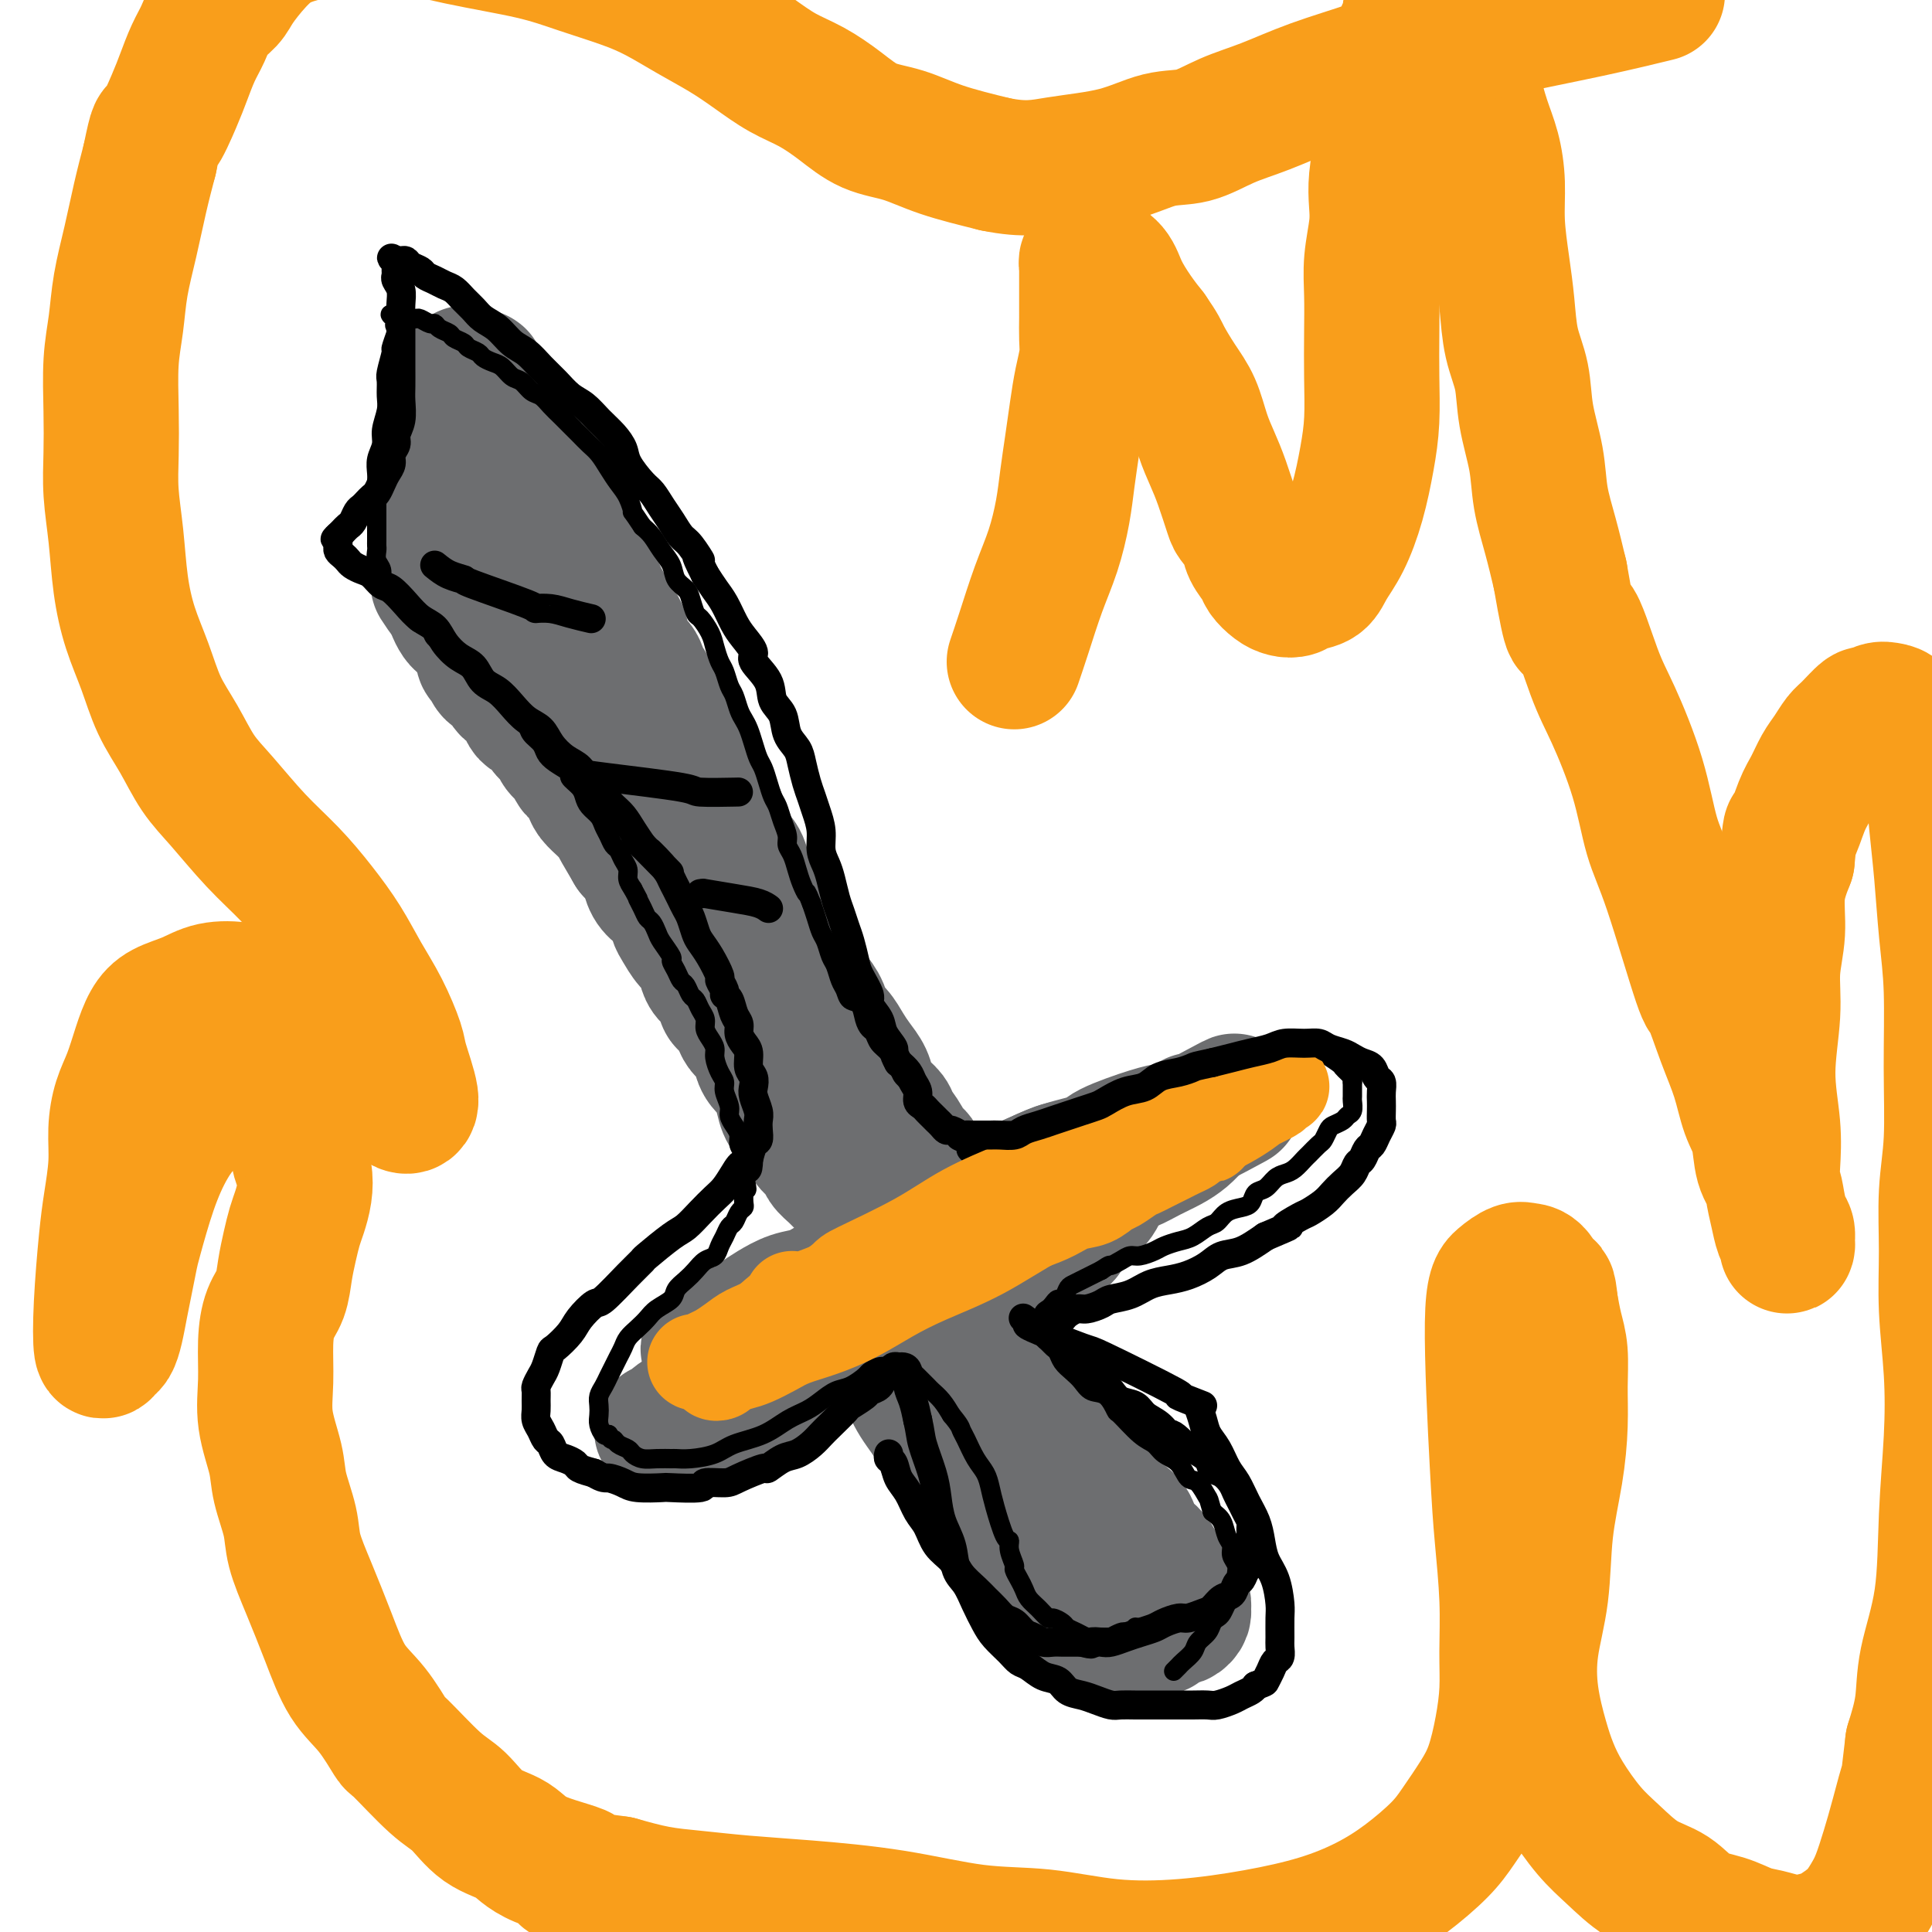
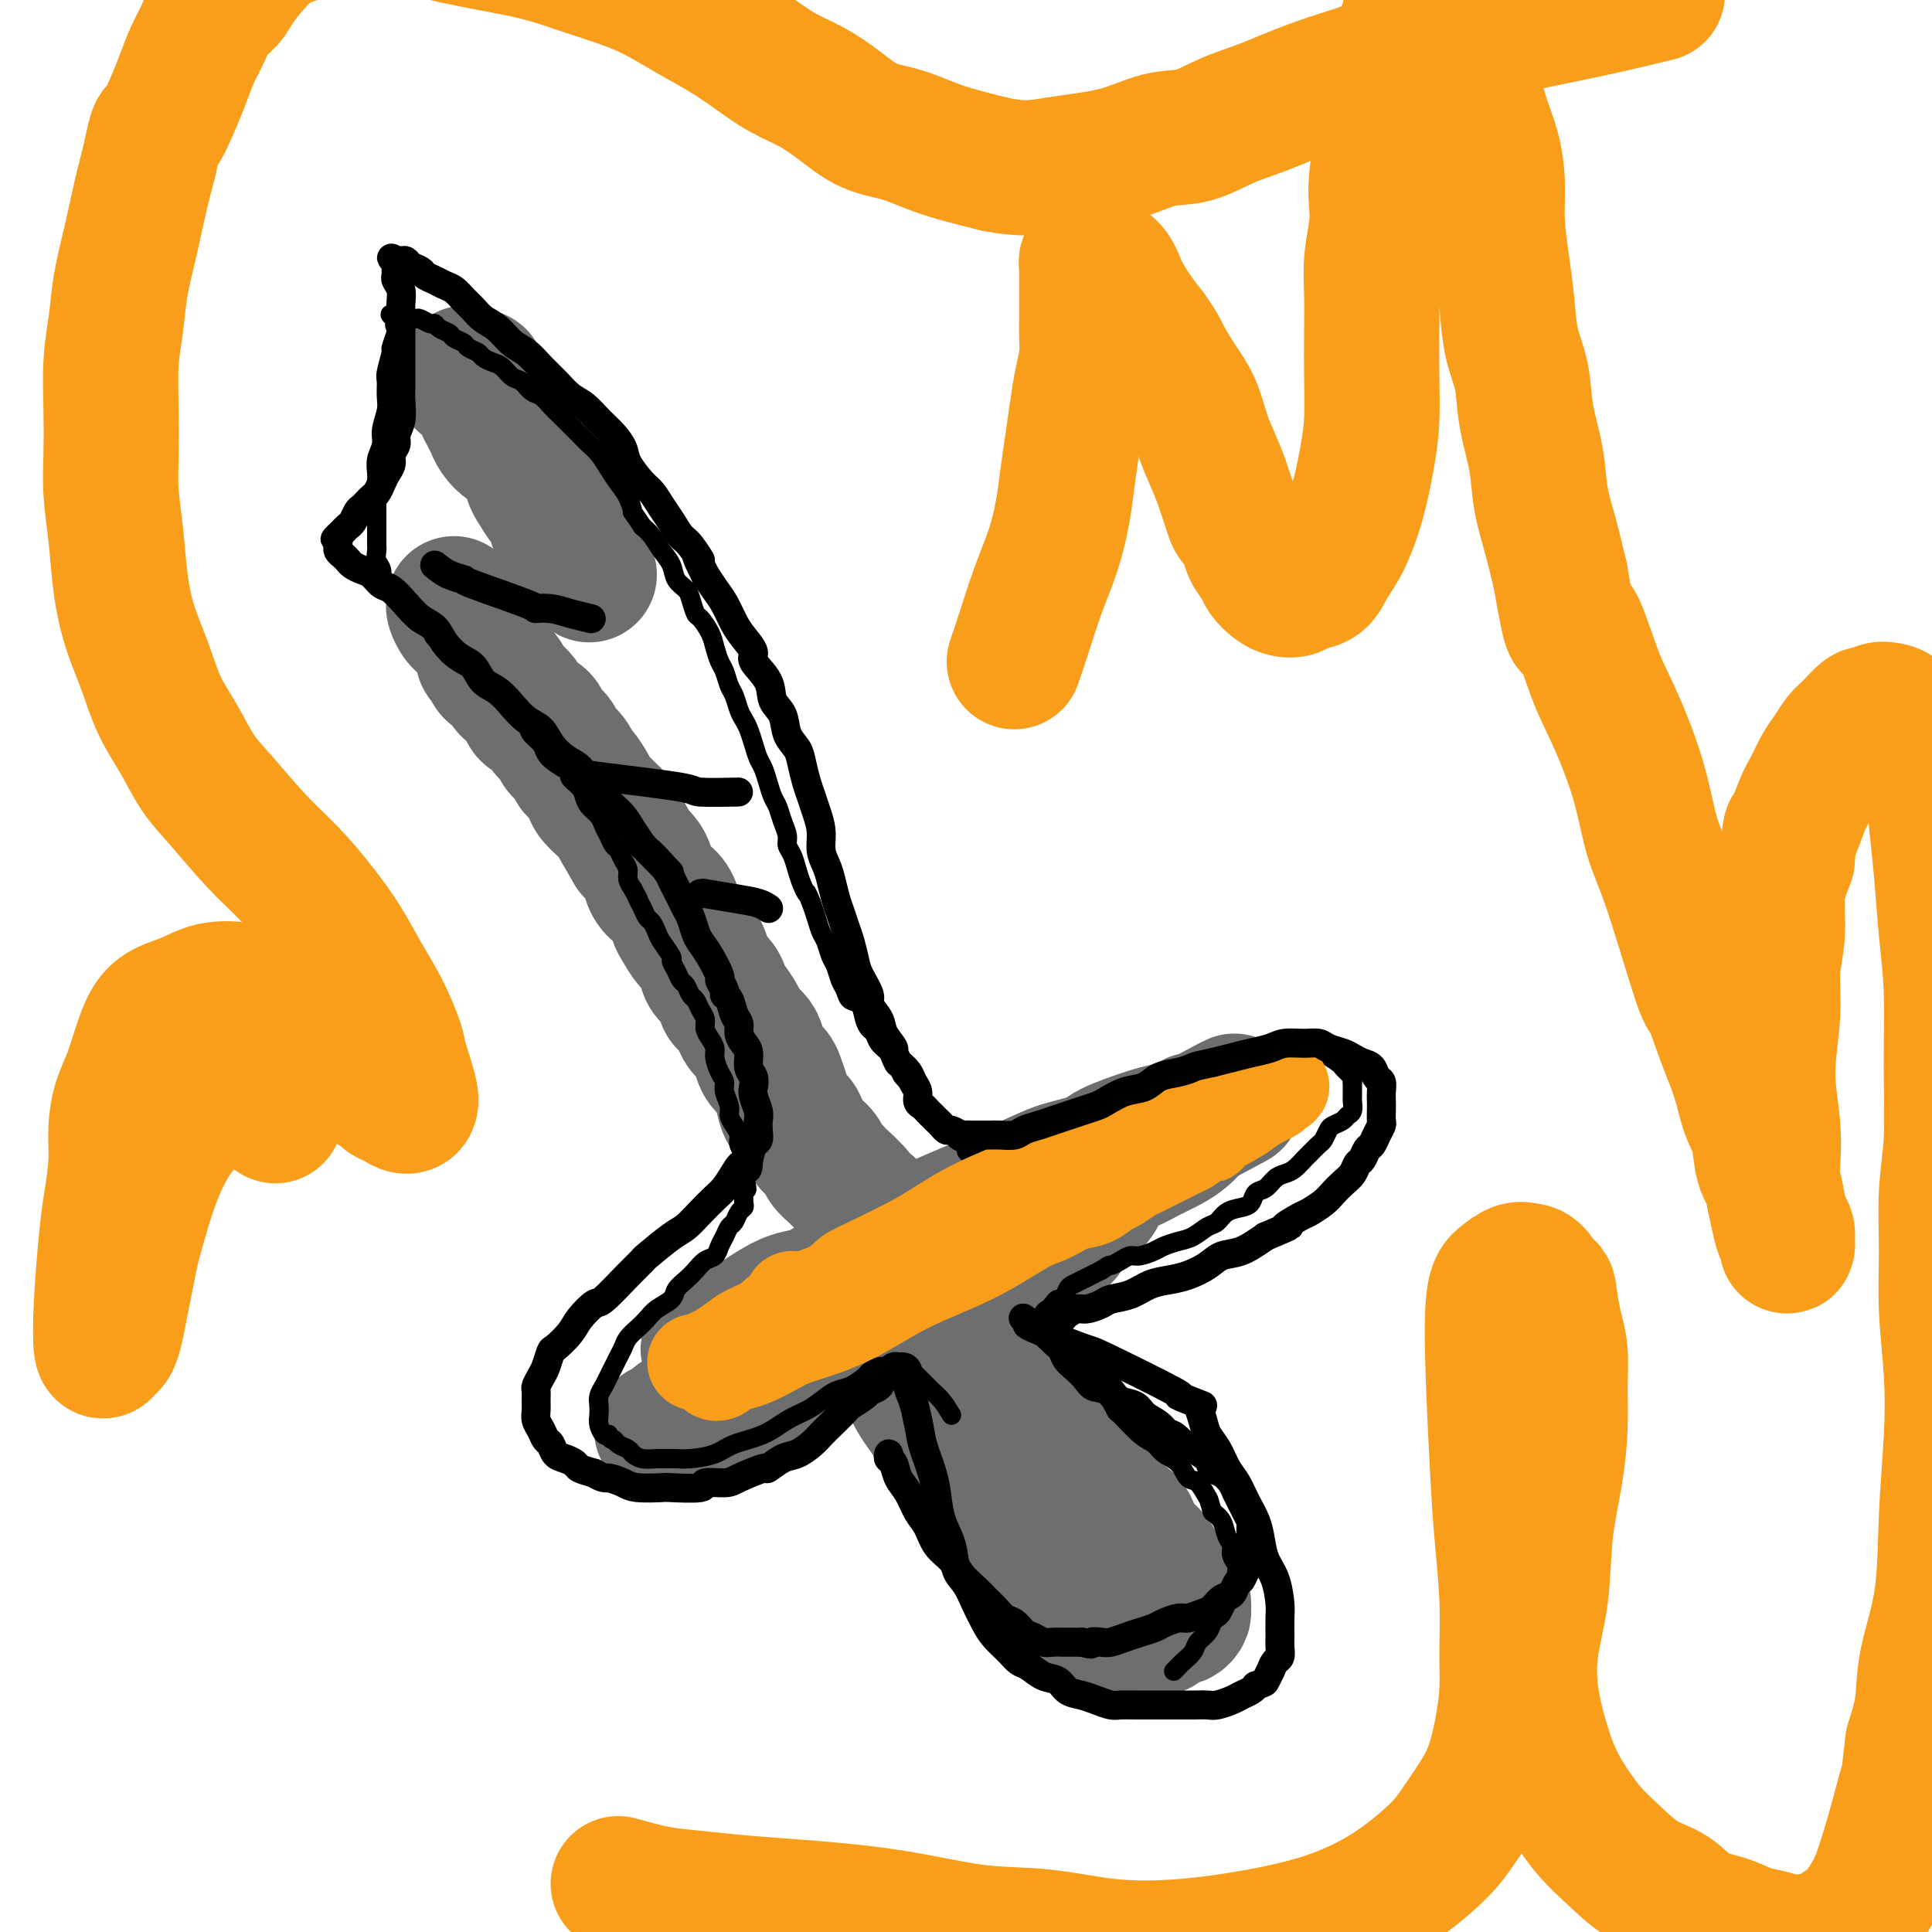
<svg xmlns="http://www.w3.org/2000/svg" viewBox="0 0 400 400" version="1.1">
  <g fill="none" stroke="#6D6E70" stroke-width="28" stroke-linecap="round" stroke-linejoin="round">
    <path d="M187,285c0.307,0.119 0.614,0.237 1,1c0.386,0.763 0.852,2.170 2,4c1.148,1.830 2.978,4.082 4,6c1.022,1.918 1.236,3.504 2,5c0.764,1.496 2.077,2.904 3,4c0.923,1.096 1.454,1.879 2,3c0.546,1.121 1.105,2.579 2,4c0.895,1.421 2.127,2.803 3,4c0.873,1.197 1.389,2.209 2,3c0.611,0.791 1.318,1.363 2,2c0.682,0.637 1.338,1.340 2,2c0.662,0.660 1.328,1.276 2,2c0.672,0.724 1.349,1.556 2,2c0.651,0.444 1.277,0.500 2,1c0.723,0.500 1.544,1.443 2,2c0.456,0.557 0.546,0.726 1,1c0.454,0.274 1.272,0.652 2,1c0.728,0.348 1.365,0.667 2,1c0.635,0.333 1.269,0.681 2,1c0.731,0.319 1.561,0.607 2,1c0.439,0.393 0.489,0.889 1,1c0.511,0.111 1.484,-0.162 2,0c0.516,0.162 0.576,0.761 1,1c0.424,0.239 1.212,0.120 2,0" />
    <path d="M235,337c4.294,2.784 1.531,0.743 1,0c-0.531,-0.743 1.172,-0.189 2,0c0.828,0.189 0.781,0.012 1,0c0.219,-0.012 0.702,0.141 1,0c0.298,-0.141 0.409,-0.577 1,-1c0.591,-0.423 1.661,-0.834 2,-1c0.339,-0.166 -0.052,-0.086 0,0c0.052,0.086 0.547,0.179 1,0c0.453,-0.179 0.865,-0.629 1,-1c0.135,-0.371 -0.005,-0.662 0,-1c0.005,-0.338 0.156,-0.725 0,-1c-0.156,-0.275 -0.619,-0.440 -1,-1c-0.381,-0.560 -0.679,-1.515 -1,-2c-0.321,-0.485 -0.666,-0.500 -1,-1c-0.334,-0.500 -0.657,-1.484 -1,-2c-0.343,-0.516 -0.707,-0.565 -1,-1c-0.293,-0.435 -0.515,-1.257 -1,-2c-0.485,-0.743 -1.232,-1.406 -2,-2c-0.768,-0.594 -1.557,-1.121 -2,-2c-0.443,-0.879 -0.541,-2.112 -1,-3c-0.459,-0.888 -1.278,-1.430 -2,-2c-0.722,-0.570 -1.348,-1.168 -2,-2c-0.652,-0.832 -1.329,-1.898 -2,-3c-0.671,-1.102 -1.334,-2.238 -2,-3c-0.666,-0.762 -1.333,-1.149 -2,-2c-0.667,-0.851 -1.333,-2.167 -2,-3c-0.667,-0.833 -1.336,-1.182 -2,-2c-0.664,-0.818 -1.322,-2.106 -2,-3c-0.678,-0.894 -1.375,-1.395 -2,-2c-0.625,-0.605 -1.179,-1.316 -2,-2c-0.821,-0.684 -1.911,-1.342 -3,-2" />
    <path d="M211,290c-5.391,-6.903 -1.868,-3.160 -1,-2c0.868,1.160 -0.919,-0.264 -2,-1c-1.081,-0.736 -1.457,-0.785 -2,-1c-0.543,-0.215 -1.252,-0.595 -2,-1c-0.748,-0.405 -1.533,-0.835 -2,-1c-0.467,-0.165 -0.615,-0.065 -1,0c-0.385,0.065 -1.007,0.095 -1,0c0.007,-0.095 0.644,-0.315 1,0c0.356,0.315 0.430,1.164 1,2c0.570,0.836 1.636,1.658 3,3c1.364,1.342 3.025,3.205 4,5c0.975,1.795 1.262,3.524 2,5c0.738,1.476 1.927,2.699 3,4c1.073,1.301 2.031,2.680 3,4c0.969,1.320 1.951,2.580 3,4c1.049,1.420 2.166,3.000 3,4c0.834,1.000 1.386,1.419 2,2c0.614,0.581 1.292,1.322 2,2c0.708,0.678 1.447,1.293 2,2c0.553,0.707 0.919,1.507 1,2c0.081,0.493 -0.123,0.678 0,1c0.123,0.322 0.571,0.779 1,1c0.429,0.221 0.837,0.206 1,0c0.163,-0.206 0.082,-0.603 0,-1" />
    <path d="M232,324c4.921,6.296 1.723,2.035 0,0c-1.723,-2.035 -1.970,-1.844 -2,-2c-0.030,-0.156 0.158,-0.661 0,-1c-0.158,-0.339 -0.661,-0.514 -1,-1c-0.339,-0.486 -0.515,-1.285 -1,-2c-0.485,-0.715 -1.281,-1.346 -2,-2c-0.719,-0.654 -1.361,-1.330 -2,-2c-0.639,-0.670 -1.273,-1.334 -2,-2c-0.727,-0.666 -1.545,-1.334 -2,-2c-0.455,-0.666 -0.545,-1.329 -1,-2c-0.455,-0.671 -1.273,-1.348 -2,-2c-0.727,-0.652 -1.363,-1.278 -2,-2c-0.637,-0.722 -1.274,-1.540 -2,-2c-0.726,-0.460 -1.543,-0.561 -2,-1c-0.457,-0.439 -0.556,-1.217 -1,-2c-0.444,-0.783 -1.232,-1.571 -2,-2c-0.768,-0.429 -1.515,-0.500 -2,-1c-0.485,-0.500 -0.707,-1.429 -1,-2c-0.293,-0.571 -0.656,-0.784 -1,-1c-0.344,-0.216 -0.670,-0.435 -1,-1c-0.330,-0.565 -0.666,-1.475 -1,-2c-0.334,-0.525 -0.667,-0.666 -1,-1c-0.333,-0.334 -0.668,-0.863 -1,-1c-0.332,-0.137 -0.662,0.118 -1,0c-0.338,-0.118 -0.683,-0.609 -1,-1c-0.317,-0.391 -0.606,-0.682 -1,-1c-0.394,-0.318 -0.893,-0.663 -1,-1c-0.107,-0.337 0.177,-0.668 0,-1c-0.177,-0.332 -0.817,-0.666 -1,-1c-0.183,-0.334 0.091,-0.667 0,-1c-0.091,-0.333 -0.545,-0.667 -1,-1" />
    <path d="M194,281c-6.123,-6.587 -2.429,-1.555 -1,0c1.429,1.555 0.593,-0.368 0,-1c-0.593,-0.632 -0.943,0.028 -1,0c-0.057,-0.028 0.177,-0.744 0,-1c-0.177,-0.256 -0.766,-0.054 -1,0c-0.234,0.054 -0.112,-0.042 0,0c0.112,0.042 0.215,0.222 0,0c-0.215,-0.222 -0.748,-0.847 -1,-1c-0.252,-0.153 -0.222,0.166 0,0c0.222,-0.166 0.636,-0.818 1,-1c0.364,-0.182 0.676,0.106 1,0c0.324,-0.106 0.658,-0.605 1,-1c0.342,-0.395 0.691,-0.686 1,-1c0.309,-0.314 0.576,-0.650 1,-1c0.424,-0.350 1.005,-0.714 2,-1c0.995,-0.286 2.406,-0.496 3,-1c0.594,-0.504 0.372,-1.304 1,-2c0.628,-0.696 2.108,-1.290 3,-2c0.892,-0.710 1.197,-1.537 2,-2c0.803,-0.463 2.103,-0.562 3,-1c0.897,-0.438 1.392,-1.217 2,-2c0.608,-0.783 1.328,-1.572 2,-2c0.672,-0.428 1.294,-0.496 2,-1c0.706,-0.504 1.496,-1.444 2,-2c0.504,-0.556 0.723,-0.726 1,-1c0.277,-0.274 0.613,-0.651 1,-1c0.387,-0.349 0.825,-0.671 1,-1c0.175,-0.329 0.088,-0.664 0,-1" />
    <path d="M220,254c4.159,-3.568 1.058,-1.487 0,-1c-1.058,0.487 -0.072,-0.619 0,-1c0.072,-0.381 -0.769,-0.038 -1,0c-0.231,0.038 0.149,-0.229 0,0c-0.149,0.229 -0.826,0.954 -1,1c-0.174,0.046 0.156,-0.587 -1,0c-1.156,0.587 -3.799,2.392 -5,3c-1.201,0.608 -0.961,0.017 -1,0c-0.039,-0.017 -0.358,0.540 -1,1c-0.642,0.460 -1.608,0.822 -4,2c-2.392,1.178 -6.210,3.171 -8,4c-1.790,0.829 -1.552,0.495 -3,1c-1.448,0.505 -4.582,1.850 -7,3c-2.418,1.150 -4.121,2.105 -6,3c-1.879,0.895 -3.933,1.729 -6,3c-2.067,1.271 -4.148,2.980 -6,4c-1.852,1.020 -3.476,1.351 -5,2c-1.524,0.649 -2.949,1.615 -5,3c-2.051,1.385 -4.727,3.187 -6,4c-1.273,0.813 -1.142,0.636 -2,1c-0.858,0.364 -2.706,1.268 -4,2c-1.294,0.732 -2.036,1.292 -3,2c-0.964,0.708 -2.150,1.563 -3,2c-0.850,0.437 -1.364,0.457 -2,1c-0.636,0.543 -1.393,1.608 -2,2c-0.607,0.392 -1.063,0.111 -1,0c0.063,-0.111 0.646,-0.050 1,0c0.354,0.050 0.480,0.090 1,0c0.520,-0.090 1.434,-0.312 3,-1c1.566,-0.688 3.783,-1.844 6,-3" />
    <path d="M148,292c2.553,-1.379 3.934,-2.827 6,-4c2.066,-1.173 4.815,-2.072 7,-3c2.185,-0.928 3.806,-1.884 6,-3c2.194,-1.116 4.960,-2.392 8,-4c3.040,-1.608 6.354,-3.547 9,-5c2.646,-1.453 4.625,-2.420 8,-4c3.375,-1.580 8.145,-3.775 11,-5c2.855,-1.225 3.796,-1.482 5,-2c1.204,-0.518 2.673,-1.298 4,-2c1.327,-0.702 2.512,-1.326 4,-2c1.488,-0.674 3.277,-1.399 4,-2c0.723,-0.601 0.378,-1.077 1,-2c0.622,-0.923 2.209,-2.293 3,-3c0.791,-0.707 0.786,-0.753 1,-1c0.214,-0.247 0.646,-0.696 1,-1c0.354,-0.304 0.631,-0.464 1,-1c0.369,-0.536 0.832,-1.449 1,-2c0.168,-0.551 0.041,-0.740 0,-1c-0.041,-0.260 0.004,-0.592 0,-1c-0.004,-0.408 -0.057,-0.894 0,-1c0.057,-0.106 0.223,0.168 0,0c-0.223,-0.168 -0.836,-0.777 -1,-1c-0.164,-0.223 0.120,-0.061 0,0c-0.120,0.061 -0.644,0.022 -1,0c-0.356,-0.022 -0.543,-0.025 -1,0c-0.457,0.025 -1.184,0.079 -2,0c-0.816,-0.079 -1.720,-0.290 -3,0c-1.280,0.290 -2.937,1.083 -5,2c-2.063,0.917 -4.531,1.959 -7,3" />
    <path d="M208,247c-2.447,1.095 -2.565,1.332 -4,2c-1.435,0.668 -4.187,1.768 -7,3c-2.813,1.232 -5.687,2.597 -8,4c-2.313,1.403 -4.064,2.845 -6,4c-1.936,1.155 -4.058,2.025 -6,3c-1.942,0.975 -3.703,2.057 -5,3c-1.297,0.943 -2.129,1.747 -4,3c-1.871,1.253 -4.781,2.955 -6,4c-1.219,1.045 -0.746,1.431 -1,2c-0.254,0.569 -1.234,1.319 -2,2c-0.766,0.681 -1.317,1.292 -2,2c-0.683,0.708 -1.499,1.512 -2,2c-0.501,0.488 -0.688,0.661 -1,1c-0.312,0.339 -0.748,0.843 -1,1c-0.252,0.157 -0.321,-0.034 0,0c0.321,0.034 1.033,0.293 2,0c0.967,-0.293 2.191,-1.137 4,-2c1.809,-0.863 4.205,-1.746 7,-3c2.795,-1.254 5.989,-2.881 10,-5c4.011,-2.119 8.840,-4.732 13,-7c4.160,-2.268 7.650,-4.191 11,-6c3.350,-1.809 6.558,-3.502 9,-5c2.442,-1.498 4.116,-2.800 6,-4c1.884,-1.200 3.978,-2.299 7,-4c3.022,-1.701 6.973,-4.002 9,-5c2.027,-0.998 2.129,-0.691 3,-1c0.871,-0.309 2.510,-1.235 4,-2c1.490,-0.765 2.832,-1.370 4,-2c1.168,-0.630 2.160,-1.285 3,-2c0.840,-0.715 1.526,-1.490 2,-2c0.474,-0.510 0.737,-0.755 1,-1" />
    <path d="M248,232c14.735,-7.877 4.074,-2.071 0,0c-4.074,2.071 -1.561,0.407 -1,0c0.561,-0.407 -0.829,0.443 -2,1c-1.171,0.557 -2.124,0.820 -3,1c-0.876,0.180 -1.675,0.278 -4,1c-2.325,0.722 -6.177,2.069 -8,3c-1.823,0.931 -1.617,1.446 -3,2c-1.383,0.554 -4.356,1.149 -7,2c-2.644,0.851 -4.961,1.960 -7,3c-2.039,1.040 -3.802,2.011 -6,3c-2.198,0.989 -4.831,1.997 -7,3c-2.169,1.003 -3.875,2.001 -6,3c-2.125,0.999 -4.669,1.998 -7,3c-2.331,1.002 -4.451,2.008 -6,3c-1.549,0.992 -2.529,1.971 -4,3c-1.471,1.029 -3.433,2.110 -5,3c-1.567,0.890 -2.740,1.590 -4,2c-1.260,0.410 -2.607,0.530 -4,1c-1.393,0.470 -2.830,1.292 -4,2c-1.170,0.708 -2.071,1.304 -3,2c-0.929,0.696 -1.885,1.493 -3,2c-1.115,0.507 -2.387,0.725 -3,1c-0.613,0.275 -0.565,0.607 -1,1c-0.435,0.393 -1.354,0.848 -2,1c-0.646,0.152 -1.020,0.003 -1,0c0.020,-0.003 0.434,0.142 1,0c0.566,-0.142 1.283,-0.571 2,-1" />
    <path d="M150,277c-8.606,4.815 1.380,0.852 6,-1c4.620,-1.852 3.873,-1.592 5,-2c1.127,-0.408 4.129,-1.485 6,-2c1.871,-0.515 2.612,-0.467 4,-1c1.388,-0.533 3.422,-1.648 5,-2c1.578,-0.352 2.699,0.060 4,0c1.301,-0.060 2.782,-0.591 4,-1c1.218,-0.409 2.172,-0.697 3,-1c0.828,-0.303 1.528,-0.621 2,-1c0.472,-0.379 0.715,-0.818 1,-1c0.285,-0.182 0.612,-0.105 1,0c0.388,0.105 0.836,0.239 1,0c0.164,-0.239 0.045,-0.852 0,-1c-0.045,-0.148 -0.015,0.168 0,0c0.015,-0.168 0.014,-0.819 0,-1c-0.014,-0.181 -0.041,0.110 0,0c0.041,-0.110 0.152,-0.621 0,-1c-0.152,-0.379 -0.565,-0.626 -1,-1c-0.435,-0.374 -0.890,-0.874 -1,-1c-0.110,-0.126 0.125,0.121 0,0c-0.125,-0.121 -0.611,-0.610 -1,-1c-0.389,-0.390 -0.681,-0.682 -1,-1c-0.319,-0.318 -0.667,-0.663 -1,-1c-0.333,-0.337 -0.653,-0.667 -1,-1c-0.347,-0.333 -0.722,-0.671 -1,-1c-0.278,-0.329 -0.459,-0.651 -1,-1c-0.541,-0.349 -1.440,-0.726 -2,-1c-0.560,-0.274 -0.779,-0.445 -1,-1c-0.221,-0.555 -0.444,-1.496 -1,-2c-0.556,-0.504 -1.445,-0.573 -2,-1c-0.555,-0.427 -0.778,-1.214 -1,-2" />
    <path d="M177,247c-2.682,-2.832 -1.887,-1.913 -2,-2c-0.113,-0.087 -1.133,-1.182 -2,-2c-0.867,-0.818 -1.579,-1.360 -2,-2c-0.421,-0.640 -0.550,-1.378 -1,-2c-0.450,-0.622 -1.220,-1.128 -2,-2c-0.780,-0.872 -1.571,-2.110 -2,-3c-0.429,-0.890 -0.495,-1.432 -1,-2c-0.505,-0.568 -1.448,-1.162 -2,-2c-0.552,-0.838 -0.711,-1.919 -1,-3c-0.289,-1.081 -0.706,-2.162 -1,-3c-0.294,-0.838 -0.464,-1.432 -1,-2c-0.536,-0.568 -1.438,-1.109 -2,-2c-0.562,-0.891 -0.784,-2.130 -1,-3c-0.216,-0.870 -0.425,-1.369 -1,-2c-0.575,-0.631 -1.515,-1.394 -2,-2c-0.485,-0.606 -0.515,-1.055 -1,-2c-0.485,-0.945 -1.426,-2.388 -2,-3c-0.574,-0.612 -0.783,-0.395 -1,-1c-0.217,-0.605 -0.442,-2.034 -1,-3c-0.558,-0.966 -1.449,-1.470 -2,-2c-0.551,-0.530 -0.764,-1.085 -1,-2c-0.236,-0.915 -0.496,-2.188 -1,-3c-0.504,-0.812 -1.251,-1.162 -2,-2c-0.749,-0.838 -1.500,-2.163 -2,-3c-0.500,-0.837 -0.750,-1.187 -1,-2c-0.250,-0.813 -0.500,-2.091 -1,-3c-0.500,-0.909 -1.250,-1.451 -2,-2c-0.750,-0.549 -1.500,-1.106 -2,-2c-0.500,-0.894 -0.750,-2.125 -1,-3c-0.250,-0.875 -0.500,-1.393 -1,-2c-0.500,-0.607 -1.250,-1.304 -2,-2" />
    <path d="M131,176c-5.124,-8.710 -1.935,-3.485 -1,-2c0.935,1.485 -0.383,-0.771 -1,-2c-0.617,-1.229 -0.531,-1.430 -1,-2c-0.469,-0.570 -1.491,-1.508 -2,-2c-0.509,-0.492 -0.504,-0.537 -1,-1c-0.496,-0.463 -1.494,-1.346 -2,-2c-0.506,-0.654 -0.521,-1.081 -1,-2c-0.479,-0.919 -1.423,-2.329 -2,-3c-0.577,-0.671 -0.789,-0.602 -1,-1c-0.211,-0.398 -0.423,-1.262 -1,-2c-0.577,-0.738 -1.520,-1.350 -2,-2c-0.480,-0.650 -0.496,-1.339 -1,-2c-0.504,-0.661 -1.496,-1.293 -2,-2c-0.504,-0.707 -0.520,-1.489 -1,-2c-0.480,-0.511 -1.424,-0.752 -2,-1c-0.576,-0.248 -0.783,-0.504 -1,-1c-0.217,-0.496 -0.443,-1.231 -1,-2c-0.557,-0.769 -1.444,-1.572 -2,-2c-0.556,-0.428 -0.780,-0.481 -1,-1c-0.220,-0.519 -0.436,-1.505 -1,-2c-0.564,-0.495 -1.474,-0.499 -2,-1c-0.526,-0.501 -0.666,-1.500 -1,-2c-0.334,-0.500 -0.863,-0.501 -1,-1c-0.137,-0.499 0.118,-1.496 0,-2c-0.118,-0.504 -0.609,-0.515 -1,-1c-0.391,-0.485 -0.683,-1.443 -1,-2c-0.317,-0.557 -0.660,-0.713 -1,-1c-0.340,-0.287 -0.679,-0.706 -1,-1c-0.321,-0.294 -0.625,-0.464 -1,-1c-0.375,-0.536 -0.821,-1.439 -1,-2c-0.179,-0.561 -0.089,-0.781 0,-1" />
-     <path d="M94,125c-5.952,-8.067 -2.331,-2.735 -1,-1c1.331,1.735 0.371,-0.126 0,-1c-0.371,-0.874 -0.152,-0.759 0,-1c0.152,-0.241 0.237,-0.838 0,-1c-0.237,-0.162 -0.794,0.111 -1,0c-0.206,-0.111 -0.059,-0.606 0,-1c0.059,-0.394 0.030,-0.687 0,-1c-0.030,-0.313 -0.061,-0.648 0,-1c0.061,-0.352 0.212,-0.723 0,-1c-0.212,-0.277 -0.789,-0.459 -1,-1c-0.211,-0.541 -0.057,-1.439 0,-2c0.057,-0.561 0.015,-0.783 0,-1c-0.015,-0.217 -0.004,-0.428 0,-1c0.004,-0.572 0.001,-1.505 0,-2c-0.001,-0.495 -0.000,-0.551 0,-1c0.000,-0.449 -0.000,-1.289 0,-2c0.000,-0.711 0.000,-1.293 0,-2c-0.000,-0.707 -0.001,-1.540 0,-2c0.001,-0.460 0.004,-0.546 0,-1c-0.004,-0.454 -0.016,-1.276 0,-2c0.016,-0.724 0.061,-1.349 0,-2c-0.061,-0.651 -0.227,-1.328 0,-2c0.227,-0.672 0.848,-1.338 1,-2c0.152,-0.662 -0.166,-1.319 0,-2c0.166,-0.681 0.815,-1.386 1,-2c0.185,-0.614 -0.095,-1.138 0,-2c0.095,-0.862 0.564,-2.062 1,-3c0.436,-0.938 0.838,-1.612 1,-2c0.162,-0.388 0.082,-0.489 0,-1c-0.082,-0.511 -0.166,-1.432 0,-2c0.166,-0.568 0.583,-0.784 1,-1" />
    <path d="M96,79c0.791,-2.856 0.268,-1.497 0,-1c-0.268,0.497 -0.282,0.133 0,0c0.282,-0.133 0.859,-0.035 1,0c0.141,0.035 -0.155,0.009 0,0c0.155,-0.009 0.759,0.001 1,0c0.241,-0.001 0.117,-0.012 0,0c-0.117,0.012 -0.227,0.046 0,0c0.227,-0.046 0.792,-0.171 1,0c0.208,0.171 0.059,0.637 0,1c-0.059,0.363 -0.030,0.622 0,1c0.030,0.378 0.060,0.874 0,1c-0.060,0.126 -0.209,-0.118 0,0c0.209,0.118 0.777,0.598 1,1c0.223,0.402 0.100,0.726 0,1c-0.100,0.274 -0.179,0.497 0,1c0.179,0.503 0.614,1.285 1,2c0.386,0.715 0.723,1.363 1,2c0.277,0.637 0.494,1.263 1,2c0.506,0.737 1.300,1.585 2,2c0.700,0.415 1.305,0.395 2,1c0.695,0.605 1.482,1.834 2,3c0.518,1.166 0.769,2.270 1,3c0.231,0.730 0.442,1.088 1,2c0.558,0.912 1.463,2.380 2,3c0.537,0.620 0.707,0.393 1,1c0.293,0.607 0.708,2.049 1,3c0.292,0.951 0.462,1.412 1,2c0.538,0.588 1.443,1.302 2,2c0.557,0.698 0.765,1.380 1,2c0.235,0.620 0.496,1.177 1,2c0.504,0.823 1.252,1.911 2,3" />
-     <path d="M122,119c3.672,6.883 1.351,3.590 1,3c-0.351,-0.590 1.267,1.523 2,3c0.733,1.477 0.581,2.320 1,3c0.419,0.680 1.407,1.198 2,2c0.593,0.802 0.789,1.888 1,3c0.211,1.112 0.437,2.251 1,3c0.563,0.749 1.464,1.107 2,2c0.536,0.893 0.707,2.322 1,3c0.293,0.678 0.708,0.604 1,1c0.292,0.396 0.459,1.261 1,2c0.541,0.739 1.454,1.353 2,2c0.546,0.647 0.723,1.328 1,2c0.277,0.672 0.652,1.334 1,2c0.348,0.666 0.669,1.337 1,2c0.331,0.663 0.671,1.317 1,2c0.329,0.683 0.647,1.394 1,2c0.353,0.606 0.742,1.107 1,2c0.258,0.893 0.383,2.178 1,3c0.617,0.822 1.724,1.182 2,2c0.276,0.818 -0.278,2.096 0,3c0.278,0.904 1.388,1.435 2,2c0.612,0.565 0.728,1.166 1,2c0.272,0.834 0.702,1.903 1,3c0.298,1.097 0.465,2.222 1,3c0.535,0.778 1.438,1.208 2,2c0.562,0.792 0.784,1.945 1,3c0.216,1.055 0.425,2.012 1,3c0.575,0.988 1.515,2.007 2,3c0.485,0.993 0.515,1.960 1,3c0.485,1.040 1.424,2.154 2,3c0.576,0.846 0.788,1.423 1,2" />
-     <path d="M161,195c6.452,12.297 3.081,5.041 2,3c-1.081,-2.041 0.129,1.134 1,3c0.871,1.866 1.402,2.425 2,3c0.598,0.575 1.262,1.168 2,2c0.738,0.832 1.548,1.902 2,3c0.452,1.098 0.545,2.222 1,3c0.455,0.778 1.273,1.208 2,2c0.727,0.792 1.363,1.945 2,3c0.637,1.055 1.274,2.012 2,3c0.726,0.988 1.541,2.007 2,3c0.459,0.993 0.561,1.960 1,3c0.439,1.040 1.216,2.151 2,3c0.784,0.849 1.577,1.434 2,2c0.423,0.566 0.477,1.111 1,2c0.523,0.889 1.516,2.121 2,3c0.484,0.879 0.458,1.404 1,2c0.542,0.596 1.651,1.262 2,2c0.349,0.738 -0.061,1.550 0,2c0.061,0.450 0.593,0.540 1,1c0.407,0.460 0.687,1.290 1,2c0.313,0.710 0.658,1.301 1,2c0.342,0.699 0.680,1.508 1,2c0.320,0.492 0.622,0.668 1,1c0.378,0.332 0.833,0.820 1,1c0.167,0.180 0.048,0.051 0,0c-0.048,-0.051 -0.024,-0.026 0,0" />
  </g>
  <g fill="none" stroke="#000000" stroke-width="4" stroke-linecap="round" stroke-linejoin="round">
    <path d="M243,346c0.366,-0.357 0.732,-0.714 1,-1c0.268,-0.286 0.439,-0.500 1,-1c0.561,-0.500 1.512,-1.286 2,-2c0.488,-0.714 0.512,-1.356 1,-2c0.488,-0.644 1.440,-1.289 2,-2c0.560,-0.711 0.727,-1.486 1,-2c0.273,-0.514 0.651,-0.767 1,-1c0.349,-0.233 0.668,-0.447 1,-1c0.332,-0.553 0.677,-1.447 1,-2c0.323,-0.553 0.623,-0.767 1,-1c0.377,-0.233 0.829,-0.485 1,-1c0.171,-0.515 0.061,-1.293 0,-2c-0.061,-0.707 -0.072,-1.343 0,-2c0.072,-0.657 0.227,-1.334 0,-2c-0.227,-0.666 -0.837,-1.319 -1,-2c-0.163,-0.681 0.121,-1.389 0,-2c-0.121,-0.611 -0.648,-1.126 -1,-2c-0.352,-0.874 -0.529,-2.107 -1,-3c-0.471,-0.893 -1.235,-1.447 -2,-2" />
    <path d="M251,313c-0.905,-3.132 -0.669,-2.463 -1,-3c-0.331,-0.537 -1.229,-2.280 -2,-3c-0.771,-0.720 -1.415,-0.417 -2,-1c-0.585,-0.583 -1.110,-2.052 -2,-3c-0.890,-0.948 -2.146,-1.376 -3,-2c-0.854,-0.624 -1.306,-1.446 -2,-2c-0.694,-0.554 -1.632,-0.840 -3,-2c-1.368,-1.160 -3.168,-3.192 -4,-4c-0.832,-0.808 -0.698,-0.390 -1,-1c-0.302,-0.610 -1.040,-2.246 -2,-3c-0.960,-0.754 -2.141,-0.625 -3,-1c-0.859,-0.375 -1.396,-1.252 -2,-2c-0.604,-0.748 -1.275,-1.366 -2,-2c-0.725,-0.634 -1.505,-1.283 -2,-2c-0.495,-0.717 -0.707,-1.501 -1,-2c-0.293,-0.499 -0.667,-0.711 -1,-1c-0.333,-0.289 -0.625,-0.654 -1,-1c-0.375,-0.346 -0.833,-0.674 -1,-1c-0.167,-0.326 -0.042,-0.651 0,-1c0.042,-0.349 0.000,-0.723 0,-1c-0.000,-0.277 0.041,-0.457 0,-1c-0.041,-0.543 -0.166,-1.450 0,-2c0.166,-0.550 0.622,-0.743 1,-1c0.378,-0.257 0.678,-0.580 1,-1c0.322,-0.420 0.667,-0.939 1,-1c0.333,-0.061 0.656,0.334 1,0c0.344,-0.334 0.711,-1.399 1,-2c0.289,-0.601 0.500,-0.738 1,-1c0.500,-0.262 1.288,-0.647 2,-1c0.712,-0.353 1.346,-0.672 2,-1c0.654,-0.328 1.327,-0.664 2,-1" />
    <path d="M228,263c2.060,-1.421 1.711,-0.972 2,-1c0.289,-0.028 1.217,-0.532 2,-1c0.783,-0.468 1.420,-0.899 2,-1c0.580,-0.101 1.103,0.129 2,0c0.897,-0.129 2.169,-0.616 3,-1c0.831,-0.384 1.220,-0.665 2,-1c0.780,-0.335 1.951,-0.723 3,-1c1.049,-0.277 1.975,-0.442 3,-1c1.025,-0.558 2.148,-1.511 3,-2c0.852,-0.489 1.432,-0.516 2,-1c0.568,-0.484 1.125,-1.424 2,-2c0.875,-0.576 2.069,-0.788 3,-1c0.931,-0.212 1.600,-0.424 2,-1c0.400,-0.576 0.529,-1.515 1,-2c0.471,-0.485 1.282,-0.515 2,-1c0.718,-0.485 1.343,-1.424 2,-2c0.657,-0.576 1.346,-0.788 2,-1c0.654,-0.212 1.274,-0.423 2,-1c0.726,-0.577 1.557,-1.520 2,-2c0.443,-0.480 0.499,-0.496 1,-1c0.501,-0.504 1.447,-1.497 2,-2c0.553,-0.503 0.711,-0.516 1,-1c0.289,-0.484 0.708,-1.438 1,-2c0.292,-0.562 0.456,-0.732 1,-1c0.544,-0.268 1.466,-0.634 2,-1c0.534,-0.366 0.679,-0.732 1,-1c0.321,-0.268 0.818,-0.439 1,-1c0.182,-0.561 0.049,-1.511 0,-2c-0.049,-0.489 -0.013,-0.516 0,-1c0.013,-0.484 0.004,-1.424 0,-2c-0.004,-0.576 -0.002,-0.788 0,-1" />
    <path d="M280,224c0.045,-1.108 0.158,-0.879 0,-1c-0.158,-0.121 -0.587,-0.592 -1,-1c-0.413,-0.408 -0.810,-0.754 -1,-1c-0.190,-0.246 -0.172,-0.392 -1,-1c-0.828,-0.608 -2.501,-1.680 -3,-2c-0.499,-0.320 0.175,0.110 0,0c-0.175,-0.110 -1.201,-0.761 -2,-1c-0.799,-0.239 -1.373,-0.065 -2,0c-0.627,0.065 -1.308,0.021 -2,0c-0.692,-0.021 -1.396,-0.021 -2,0c-0.604,0.021 -1.109,0.061 -2,0c-0.891,-0.061 -2.168,-0.224 -3,0c-0.832,0.224 -1.219,0.833 -2,1c-0.781,0.167 -1.955,-0.110 -3,0c-1.045,0.110 -1.960,0.608 -3,1c-1.040,0.392 -2.203,0.679 -3,1c-0.797,0.321 -1.228,0.677 -2,1c-0.772,0.323 -1.886,0.611 -3,1c-1.114,0.389 -2.228,0.877 -3,1c-0.772,0.123 -1.203,-0.119 -2,0c-0.797,0.119 -1.960,0.598 -3,1c-1.040,0.402 -1.958,0.727 -3,1c-1.042,0.273 -2.207,0.493 -3,1c-0.793,0.507 -1.212,1.301 -2,2c-0.788,0.699 -1.943,1.304 -3,2c-1.057,0.696 -2.016,1.482 -3,2c-0.984,0.518 -1.993,0.769 -3,1c-1.007,0.231 -2.012,0.443 -3,1c-0.988,0.557 -1.958,1.458 -3,2c-1.042,0.542 -2.155,0.726 -3,1c-0.845,0.274 -1.423,0.637 -2,1" />
    <path d="M209,238c-3.760,2.082 -2.161,1.287 -2,1c0.161,-0.287 -1.118,-0.066 -2,0c-0.882,0.066 -1.368,-0.024 -2,0c-0.632,0.024 -1.408,0.161 -2,0c-0.592,-0.161 -0.998,-0.619 -1,-1c-0.002,-0.381 0.399,-0.683 0,-1c-0.399,-0.317 -1.598,-0.647 -2,-1c-0.402,-0.353 -0.008,-0.727 0,-1c0.008,-0.273 -0.369,-0.443 -1,-1c-0.631,-0.557 -1.516,-1.500 -2,-2c-0.484,-0.500 -0.567,-0.557 -1,-1c-0.433,-0.443 -1.214,-1.272 -2,-2c-0.786,-0.728 -1.575,-1.354 -2,-2c-0.425,-0.646 -0.485,-1.314 -1,-2c-0.515,-0.686 -1.486,-1.392 -2,-2c-0.514,-0.608 -0.571,-1.118 -1,-2c-0.429,-0.882 -1.228,-2.136 -2,-3c-0.772,-0.864 -1.515,-1.338 -2,-2c-0.485,-0.662 -0.711,-1.510 -1,-2c-0.289,-0.490 -0.641,-0.621 -1,-1c-0.359,-0.379 -0.726,-1.006 -1,-2c-0.274,-0.994 -0.455,-2.353 -1,-3c-0.545,-0.647 -1.456,-0.581 -2,-1c-0.544,-0.419 -0.723,-1.324 -1,-2c-0.277,-0.676 -0.652,-1.125 -1,-2c-0.348,-0.875 -0.671,-2.177 -1,-3c-0.329,-0.823 -0.666,-1.168 -1,-2c-0.334,-0.832 -0.667,-2.151 -1,-3c-0.333,-0.849 -0.667,-1.229 -1,-2c-0.333,-0.771 -0.667,-1.935 -1,-3c-0.333,-1.065 -0.667,-2.033 -1,-3" />
    <path d="M168,187c-1.262,-3.154 -0.916,-2.038 -1,-2c-0.084,0.038 -0.596,-1.000 -1,-2c-0.404,-1.000 -0.700,-1.961 -1,-3c-0.300,-1.039 -0.605,-2.155 -1,-3c-0.395,-0.845 -0.879,-1.419 -1,-2c-0.121,-0.581 0.122,-1.170 0,-2c-0.122,-0.830 -0.610,-1.903 -1,-3c-0.390,-1.097 -0.682,-2.218 -1,-3c-0.318,-0.782 -0.663,-1.223 -1,-2c-0.337,-0.777 -0.668,-1.888 -1,-3c-0.332,-1.112 -0.666,-2.223 -1,-3c-0.334,-0.777 -0.667,-1.218 -1,-2c-0.333,-0.782 -0.667,-1.904 -1,-3c-0.333,-1.096 -0.667,-2.165 -1,-3c-0.333,-0.835 -0.667,-1.435 -1,-2c-0.333,-0.565 -0.667,-1.095 -1,-2c-0.333,-0.905 -0.667,-2.185 -1,-3c-0.333,-0.815 -0.666,-1.165 -1,-2c-0.334,-0.835 -0.671,-2.154 -1,-3c-0.329,-0.846 -0.651,-1.219 -1,-2c-0.349,-0.781 -0.724,-1.970 -1,-3c-0.276,-1.030 -0.454,-1.900 -1,-3c-0.546,-1.100 -1.460,-2.429 -2,-3c-0.540,-0.571 -0.707,-0.382 -1,-1c-0.293,-0.618 -0.711,-2.041 -1,-3c-0.289,-0.959 -0.447,-1.454 -1,-2c-0.553,-0.546 -1.499,-1.144 -2,-2c-0.501,-0.856 -0.557,-1.972 -1,-3c-0.443,-1.028 -1.273,-1.969 -2,-3c-0.727,-1.031 -1.351,-2.152 -2,-3c-0.649,-0.848 -1.325,-1.424 -2,-2" />
    <path d="M133,109c-2.584,-3.940 -2.043,-2.788 -2,-3c0.043,-0.212 -0.411,-1.786 -1,-3c-0.589,-1.214 -1.313,-2.069 -2,-3c-0.687,-0.931 -1.339,-1.940 -2,-3c-0.661,-1.060 -1.332,-2.171 -2,-3c-0.668,-0.829 -1.334,-1.377 -2,-2c-0.666,-0.623 -1.333,-1.323 -2,-2c-0.667,-0.677 -1.333,-1.332 -2,-2c-0.667,-0.668 -1.333,-1.349 -2,-2c-0.667,-0.651 -1.333,-1.273 -2,-2c-0.667,-0.727 -1.333,-1.561 -2,-2c-0.667,-0.439 -1.333,-0.485 -2,-1c-0.667,-0.515 -1.335,-1.500 -2,-2c-0.665,-0.500 -1.329,-0.515 -2,-1c-0.671,-0.485 -1.350,-1.439 -2,-2c-0.650,-0.561 -1.272,-0.728 -2,-1c-0.728,-0.272 -1.561,-0.650 -2,-1c-0.439,-0.350 -0.484,-0.671 -1,-1c-0.516,-0.329 -1.504,-0.665 -2,-1c-0.496,-0.335 -0.500,-0.668 -1,-1c-0.500,-0.332 -1.495,-0.662 -2,-1c-0.505,-0.338 -0.520,-0.683 -1,-1c-0.480,-0.317 -1.424,-0.607 -2,-1c-0.576,-0.393 -0.784,-0.890 -1,-1c-0.216,-0.110 -0.439,0.167 -1,0c-0.561,-0.167 -1.461,-0.777 -2,-1c-0.539,-0.223 -0.719,-0.060 -1,0c-0.281,0.060 -0.663,0.016 -1,0c-0.337,-0.016 -0.629,-0.004 -1,0c-0.371,0.004 -0.820,0.001 -1,0c-0.180,-0.001 -0.090,-0.001 0,0" />
    <path d="M83,66c-4.427,-2.233 -0.994,0.183 0,1c0.994,0.817 -0.451,0.033 -1,0c-0.549,-0.033 -0.204,0.684 0,1c0.204,0.316 0.265,0.229 0,1c-0.265,0.771 -0.856,2.398 -1,3c-0.144,0.602 0.159,0.180 0,1c-0.159,0.820 -0.779,2.884 -1,4c-0.221,1.116 -0.044,1.285 0,2c0.044,0.715 -0.044,1.976 0,3c0.044,1.024 0.222,1.811 0,3c-0.222,1.189 -0.844,2.780 -1,4c-0.156,1.220 0.154,2.070 0,3c-0.154,0.930 -0.773,1.940 -1,3c-0.227,1.060 -0.061,2.171 0,3c0.061,0.829 0.016,1.378 0,2c-0.016,0.622 -0.004,1.317 0,2c0.004,0.683 0.001,1.353 0,2c-0.001,0.647 -0.000,1.273 0,2c0.000,0.727 0.000,1.557 0,2c-0.000,0.443 0.000,0.499 0,1c-0.000,0.501 -0.001,1.447 0,2c0.001,0.553 0.004,0.714 0,1c-0.004,0.286 -0.016,0.696 0,1c0.016,0.304 0.060,0.500 0,1c-0.060,0.500 -0.224,1.303 0,2c0.224,0.697 0.837,1.289 1,2c0.163,0.711 -0.122,1.541 0,2c0.122,0.459 0.651,0.546 1,1c0.349,0.454 0.517,1.276 1,2c0.483,0.724 1.281,1.350 2,2c0.719,0.650 1.360,1.325 2,2" />
    <path d="M85,127c1.423,2.123 1.481,1.931 2,2c0.519,0.069 1.498,0.398 2,1c0.502,0.602 0.526,1.478 1,2c0.474,0.522 1.397,0.692 2,1c0.603,0.308 0.887,0.754 2,2c1.113,1.246 3.057,3.292 4,4c0.943,0.708 0.886,0.076 1,0c0.114,-0.076 0.400,0.402 1,1c0.600,0.598 1.513,1.315 2,2c0.487,0.685 0.549,1.338 1,2c0.451,0.662 1.290,1.332 2,2c0.710,0.668 1.289,1.334 2,2c0.711,0.666 1.554,1.333 2,2c0.446,0.667 0.495,1.334 1,2c0.505,0.666 1.464,1.329 2,2c0.536,0.671 0.648,1.349 1,2c0.352,0.651 0.945,1.277 2,2c1.055,0.723 2.572,1.545 3,2c0.428,0.455 -0.232,0.545 0,1c0.232,0.455 1.358,1.277 2,2c0.642,0.723 0.802,1.348 1,2c0.198,0.652 0.434,1.330 1,2c0.566,0.670 1.461,1.330 2,2c0.539,0.670 0.721,1.348 1,2c0.279,0.652 0.653,1.277 1,2c0.347,0.723 0.667,1.545 1,2c0.333,0.455 0.680,0.545 1,1c0.320,0.455 0.611,1.277 1,2c0.389,0.723 0.874,1.349 1,2c0.126,0.651 -0.107,1.329 0,2c0.107,0.671 0.553,1.336 1,2" />
    <path d="M131,184c2.190,4.075 1.164,2.261 1,2c-0.164,-0.261 0.532,1.031 1,2c0.468,0.969 0.708,1.615 1,2c0.292,0.385 0.638,0.508 1,1c0.362,0.492 0.741,1.353 1,2c0.259,0.647 0.398,1.080 1,2c0.602,0.920 1.667,2.325 2,3c0.333,0.675 -0.065,0.619 0,1c0.065,0.381 0.595,1.201 1,2c0.405,0.799 0.686,1.579 1,2c0.314,0.421 0.663,0.483 1,1c0.337,0.517 0.664,1.489 1,2c0.336,0.511 0.681,0.559 1,1c0.319,0.441 0.611,1.273 1,2c0.389,0.727 0.874,1.349 1,2c0.126,0.651 -0.107,1.333 0,2c0.107,0.667 0.555,1.320 1,2c0.445,0.680 0.889,1.389 1,2c0.111,0.611 -0.110,1.126 0,2c0.110,0.874 0.551,2.107 1,3c0.449,0.893 0.908,1.447 1,2c0.092,0.553 -0.181,1.107 0,2c0.181,0.893 0.818,2.126 1,3c0.182,0.874 -0.091,1.389 0,2c0.091,0.611 0.546,1.319 1,2c0.454,0.681 0.906,1.334 1,2c0.094,0.666 -0.171,1.344 0,2c0.171,0.656 0.778,1.289 1,2c0.222,0.711 0.060,1.499 0,2c-0.060,0.501 -0.017,0.715 0,1c0.017,0.285 0.009,0.643 0,1" />
    <path d="M154,243c1.238,5.351 0.332,2.729 0,2c-0.332,-0.729 -0.092,0.433 0,1c0.092,0.567 0.036,0.537 0,1c-0.036,0.463 -0.051,1.419 0,2c0.051,0.581 0.168,0.789 0,1c-0.168,0.211 -0.623,0.426 -1,1c-0.377,0.574 -0.678,1.506 -1,2c-0.322,0.494 -0.667,0.551 -1,1c-0.333,0.449 -0.656,1.289 -1,2c-0.344,0.711 -0.711,1.293 -1,2c-0.289,0.707 -0.501,1.540 -1,2c-0.499,0.460 -1.284,0.546 -2,1c-0.716,0.454 -1.365,1.276 -2,2c-0.635,0.724 -1.258,1.349 -2,2c-0.742,0.651 -1.602,1.329 -2,2c-0.398,0.671 -0.334,1.334 -1,2c-0.666,0.666 -2.062,1.333 -3,2c-0.938,0.667 -1.417,1.333 -2,2c-0.583,0.667 -1.269,1.333 -2,2c-0.731,0.667 -1.505,1.333 -2,2c-0.495,0.667 -0.710,1.333 -1,2c-0.290,0.667 -0.656,1.333 -1,2c-0.344,0.667 -0.667,1.333 -1,2c-0.333,0.667 -0.678,1.333 -1,2c-0.322,0.667 -0.623,1.333 -1,2c-0.377,0.667 -0.830,1.335 -1,2c-0.170,0.665 -0.057,1.327 0,2c0.057,0.673 0.056,1.356 0,2c-0.056,0.644 -0.169,1.250 0,2c0.169,0.750 0.620,1.643 1,2c0.380,0.357 0.690,0.179 1,0" />
    <path d="M126,297c0.505,1.416 0.768,0.958 1,1c0.232,0.042 0.435,0.586 1,1c0.565,0.414 1.493,0.700 2,1c0.507,0.300 0.593,0.616 1,1c0.407,0.384 1.135,0.835 2,1c0.865,0.165 1.866,0.042 3,0c1.134,-0.042 2.401,-0.003 3,0c0.599,0.003 0.529,-0.028 1,0c0.471,0.028 1.483,0.117 3,0c1.517,-0.117 3.540,-0.440 5,-1c1.460,-0.560 2.358,-1.357 4,-2c1.642,-0.643 4.029,-1.132 6,-2c1.971,-0.868 3.528,-2.115 5,-3c1.472,-0.885 2.860,-1.407 4,-2c1.140,-0.593 2.031,-1.258 3,-2c0.969,-0.742 2.017,-1.562 3,-2c0.983,-0.438 1.902,-0.496 3,-1c1.098,-0.504 2.374,-1.456 3,-2c0.626,-0.544 0.601,-0.682 1,-1c0.399,-0.318 1.220,-0.817 2,-1c0.780,-0.183 1.518,-0.050 2,0c0.482,0.050 0.707,0.017 1,0c0.293,-0.017 0.655,-0.017 1,0c0.345,0.017 0.674,0.050 1,0c0.326,-0.050 0.650,-0.183 1,0c0.350,0.183 0.727,0.681 1,1c0.273,0.319 0.443,0.458 1,1c0.557,0.542 1.500,1.485 2,2c0.500,0.515 0.558,0.600 1,1c0.442,0.400 1.269,1.114 2,2c0.731,0.886 1.365,1.943 2,3" />
-     <path d="M197,293c1.809,2.160 1.833,2.559 2,3c0.167,0.441 0.478,0.922 1,2c0.522,1.078 1.257,2.752 2,4c0.743,1.248 1.496,2.070 2,3c0.504,0.930 0.761,1.967 1,3c0.239,1.033 0.460,2.063 1,4c0.540,1.937 1.398,4.780 2,6c0.602,1.220 0.949,0.816 1,1c0.051,0.184 -0.193,0.955 0,2c0.193,1.045 0.825,2.363 1,3c0.175,0.637 -0.105,0.593 0,1c0.105,0.407 0.595,1.266 1,2c0.405,0.734 0.723,1.345 1,2c0.277,0.655 0.512,1.355 1,2c0.488,0.645 1.229,1.233 2,2c0.771,0.767 1.571,1.711 2,2c0.429,0.289 0.486,-0.076 1,0c0.514,0.076 1.485,0.595 2,1c0.515,0.405 0.574,0.697 1,1c0.426,0.303 1.218,0.617 2,1c0.782,0.383 1.553,0.836 2,1c0.447,0.164 0.571,0.040 1,0c0.429,-0.040 1.161,0.003 2,0c0.839,-0.003 1.783,-0.052 2,0c0.217,0.052 -0.292,0.206 0,0c0.292,-0.206 1.385,-0.774 2,-1c0.615,-0.226 0.753,-0.112 1,0c0.247,0.112 0.605,0.223 1,0c0.395,-0.223 0.827,-0.778 1,-1c0.173,-0.222 0.086,-0.111 0,0" />
  </g>
  <g fill="none" stroke="#F99E1B" stroke-width="20" stroke-linecap="round" stroke-linejoin="round">
    <path d="M164,269c0.653,0.235 1.307,0.470 3,0c1.693,-0.470 4.426,-1.645 8,-3c3.574,-1.355 7.989,-2.891 12,-4c4.011,-1.109 7.619,-1.793 11,-3c3.381,-1.207 6.536,-2.938 9,-4c2.464,-1.062 4.236,-1.454 6,-2c1.764,-0.546 3.521,-1.244 5,-2c1.479,-0.756 2.679,-1.568 4,-2c1.321,-0.432 2.763,-0.483 4,-1c1.237,-0.517 2.271,-1.501 3,-2c0.729,-0.499 1.154,-0.515 2,-1c0.846,-0.485 2.114,-1.439 3,-2c0.886,-0.561 1.392,-0.728 2,-1c0.608,-0.272 1.318,-0.650 2,-1c0.682,-0.350 1.334,-0.671 2,-1c0.666,-0.329 1.344,-0.666 2,-1c0.656,-0.334 1.289,-0.664 2,-1c0.711,-0.336 1.501,-0.679 2,-1c0.499,-0.321 0.706,-0.622 1,-1c0.294,-0.378 0.676,-0.833 1,-1c0.324,-0.167 0.590,-0.045 1,0c0.410,0.045 0.966,0.012 1,0c0.034,-0.012 -0.452,-0.003 -1,0c-0.548,0.003 -1.156,0.001 -2,0c-0.844,-0.001 -1.922,-0.000 -3,0" />
    <path d="M244,235c-1.319,0.367 -2.615,1.286 -5,2c-2.385,0.714 -5.859,1.224 -9,2c-3.141,0.776 -5.949,1.819 -9,3c-3.051,1.181 -6.343,2.498 -10,4c-3.657,1.502 -7.677,3.187 -11,5c-3.323,1.813 -5.950,3.755 -10,6c-4.050,2.245 -9.524,4.793 -12,6c-2.476,1.207 -1.954,1.072 -3,2c-1.046,0.928 -3.658,2.920 -6,4c-2.342,1.080 -4.413,1.249 -6,2c-1.587,0.751 -2.690,2.085 -4,3c-1.310,0.915 -2.827,1.412 -4,2c-1.173,0.588 -2.003,1.268 -3,2c-0.997,0.732 -2.161,1.518 -3,2c-0.839,0.482 -1.354,0.661 -2,1c-0.646,0.339 -1.424,0.836 -2,1c-0.576,0.164 -0.949,-0.007 -1,0c-0.051,0.007 0.220,0.193 1,0c0.780,-0.193 2.069,-0.764 6,-3c3.931,-2.236 10.503,-6.136 19,-10c8.497,-3.864 18.918,-7.693 26,-11c7.082,-3.307 10.826,-6.094 14,-8c3.174,-1.906 5.779,-2.932 8,-4c2.221,-1.068 4.058,-2.176 6,-3c1.942,-0.824 3.989,-1.362 6,-2c2.011,-0.638 3.986,-1.375 6,-2c2.014,-0.625 4.066,-1.137 6,-2c1.934,-0.863 3.752,-2.079 5,-3c1.248,-0.921 1.928,-1.549 3,-2c1.072,-0.451 2.536,-0.726 4,-1" />
    <path d="M254,231c17.368,-8.295 6.289,-3.533 3,-2c-3.289,1.533 1.213,-0.163 3,-1c1.787,-0.837 0.858,-0.813 1,-1c0.142,-0.187 1.353,-0.583 2,-1c0.647,-0.417 0.730,-0.853 1,-1c0.270,-0.147 0.728,-0.004 1,0c0.272,0.004 0.357,-0.129 0,0c-0.357,0.129 -1.155,0.521 -2,1c-0.845,0.479 -1.736,1.045 -3,2c-1.264,0.955 -2.899,2.299 -6,4c-3.101,1.701 -7.667,3.760 -12,6c-4.333,2.240 -8.432,4.661 -13,7c-4.568,2.339 -9.605,4.597 -14,7c-4.395,2.403 -8.148,4.951 -12,7c-3.852,2.049 -7.804,3.599 -11,5c-3.196,1.401 -5.635,2.654 -8,4c-2.365,1.346 -4.657,2.784 -7,4c-2.343,1.216 -4.738,2.210 -7,3c-2.262,0.790 -4.393,1.377 -6,2c-1.607,0.623 -2.692,1.281 -4,2c-1.308,0.719 -2.839,1.500 -4,2c-1.161,0.500 -1.954,0.719 -3,1c-1.046,0.281 -2.347,0.625 -3,1c-0.653,0.375 -0.660,0.781 -1,1c-0.340,0.219 -1.015,0.251 -1,0c0.015,-0.251 0.718,-0.786 1,-1c0.282,-0.214 0.141,-0.107 0,0" />
  </g>
  <g fill="none" stroke="#F99E1B" stroke-width="28" stroke-linecap="round" stroke-linejoin="round">
    <path d="M210,137c0.582,-1.706 1.164,-3.413 2,-6c0.836,-2.587 1.926,-6.055 3,-9c1.074,-2.945 2.133,-5.367 3,-8c0.867,-2.633 1.541,-5.477 2,-8c0.459,-2.523 0.701,-4.727 1,-7c0.299,-2.273 0.654,-4.617 1,-7c0.346,-2.383 0.681,-4.805 1,-7c0.319,-2.195 0.621,-4.162 1,-6c0.379,-1.838 0.834,-3.546 1,-5c0.166,-1.454 0.045,-2.654 0,-4c-0.045,-1.346 -0.012,-2.836 0,-4c0.012,-1.164 0.003,-2.001 0,-3c-0.003,-0.999 -0.001,-2.162 0,-3c0.001,-0.838 -0.001,-1.353 0,-2c0.001,-0.647 0.004,-1.427 0,-2c-0.004,-0.573 -0.014,-0.939 0,-1c0.014,-0.061 0.052,0.185 0,0c-0.052,-0.185 -0.195,-0.799 0,-1c0.195,-0.201 0.726,0.010 1,0c0.274,-0.010 0.289,-0.243 1,0c0.711,0.243 2.118,0.962 3,2c0.882,1.038 1.237,2.395 2,4c0.763,1.605 1.932,3.459 3,5c1.068,1.541 2.034,2.771 3,4" />
    <path d="M238,69c2.241,3.209 2.344,3.733 3,5c0.656,1.267 1.866,3.277 3,5c1.134,1.723 2.192,3.159 3,5c0.808,1.841 1.367,4.088 2,6c0.633,1.912 1.339,3.488 2,5c0.661,1.512 1.275,2.960 2,5c0.725,2.040 1.560,4.672 2,6c0.440,1.328 0.484,1.353 1,2c0.516,0.647 1.503,1.917 2,3c0.497,1.083 0.503,1.978 1,3c0.497,1.022 1.484,2.170 2,3c0.516,0.830 0.560,1.344 1,2c0.440,0.656 1.277,1.456 2,2c0.723,0.544 1.334,0.831 2,1c0.666,0.169 1.389,0.218 2,0c0.611,-0.218 1.112,-0.704 2,-1c0.888,-0.296 2.164,-0.401 3,-1c0.836,-0.599 1.233,-1.693 2,-3c0.767,-1.307 1.904,-2.828 3,-5c1.096,-2.172 2.150,-4.994 3,-8c0.850,-3.006 1.496,-6.196 2,-9c0.504,-2.804 0.866,-5.223 1,-8c0.134,-2.777 0.040,-5.911 0,-9c-0.040,-3.089 -0.024,-6.131 0,-9c0.024,-2.869 0.058,-5.563 0,-8c-0.058,-2.437 -0.209,-4.616 0,-7c0.209,-2.384 0.777,-4.973 1,-7c0.223,-2.027 0.101,-3.492 0,-5c-0.101,-1.508 -0.181,-3.060 0,-5c0.181,-1.940 0.623,-4.269 1,-6c0.377,-1.731 0.688,-2.866 1,-4" />
    <path d="M287,27c0.857,-11.448 0.999,-6.067 1,-5c0.001,1.067 -0.141,-2.179 0,-4c0.141,-1.821 0.564,-2.217 1,-3c0.436,-0.783 0.886,-1.954 1,-3c0.114,-1.046 -0.109,-1.968 0,-3c0.109,-1.032 0.550,-2.174 1,-3c0.450,-0.826 0.909,-1.335 1,-2c0.091,-0.665 -0.187,-1.484 0,-2c0.187,-0.516 0.838,-0.727 1,-1c0.162,-0.273 -0.165,-0.607 0,-1c0.165,-0.393 0.821,-0.843 1,-1c0.179,-0.157 -0.119,-0.021 0,0c0.119,0.021 0.654,-0.075 1,0c0.346,0.075 0.501,0.320 1,1c0.499,0.680 1.341,1.794 2,3c0.659,1.206 1.136,2.505 2,4c0.864,1.495 2.116,3.188 3,5c0.884,1.812 1.399,3.744 2,6c0.601,2.256 1.288,4.835 2,7c0.712,2.165 1.448,3.917 2,6c0.552,2.083 0.920,4.498 1,7c0.080,2.502 -0.129,5.089 0,8c0.129,2.911 0.597,6.144 1,9c0.403,2.856 0.742,5.335 1,8c0.258,2.665 0.435,5.515 1,8c0.565,2.485 1.516,4.605 2,7c0.484,2.395 0.500,5.064 1,8c0.500,2.936 1.485,6.137 2,9c0.515,2.863 0.562,5.386 1,8c0.438,2.614 1.268,5.318 2,8c0.732,2.682 1.366,5.341 2,8" />
    <path d="M323,119c2.649,15.374 2.270,9.807 3,10c0.730,0.193 2.569,6.144 4,10c1.431,3.856 2.453,5.617 4,9c1.547,3.383 3.617,8.389 5,13c1.383,4.611 2.078,8.829 3,12c0.922,3.171 2.071,5.297 4,11c1.929,5.703 4.638,14.983 6,19c1.362,4.017 1.377,2.771 2,4c0.623,1.229 1.854,4.933 3,8c1.146,3.067 2.209,5.495 3,8c0.791,2.505 1.311,5.085 2,7c0.689,1.915 1.546,3.164 2,5c0.454,1.836 0.504,4.259 1,6c0.496,1.741 1.440,2.798 2,4c0.560,1.202 0.738,2.547 1,4c0.262,1.453 0.607,3.014 1,4c0.393,0.986 0.834,1.398 1,2c0.166,0.602 0.056,1.394 0,2c-0.056,0.606 -0.057,1.026 0,1c0.057,-0.026 0.173,-0.500 0,-1c-0.173,-0.500 -0.633,-1.028 -1,-2c-0.367,-0.972 -0.639,-2.389 -1,-4c-0.361,-1.611 -0.811,-3.414 -1,-5c-0.189,-1.586 -0.119,-2.953 0,-5c0.119,-2.047 0.285,-4.775 0,-8c-0.285,-3.225 -1.020,-6.948 -1,-11c0.020,-4.052 0.795,-8.434 1,-12c0.205,-3.566 -0.162,-6.317 0,-9c0.162,-2.683 0.851,-5.299 1,-8c0.149,-2.701 -0.243,-5.486 0,-8c0.243,-2.514 1.122,-4.757 2,-7" />
    <path d="M370,178c0.750,-7.913 0.623,-5.694 1,-6c0.377,-0.306 1.256,-3.136 2,-5c0.744,-1.864 1.353,-2.763 2,-4c0.647,-1.237 1.333,-2.812 2,-4c0.667,-1.188 1.316,-1.988 2,-3c0.684,-1.012 1.405,-2.236 2,-3c0.595,-0.764 1.066,-1.066 2,-2c0.934,-0.934 2.332,-2.498 3,-3c0.668,-0.502 0.605,0.059 1,0c0.395,-0.059 1.246,-0.737 2,-1c0.754,-0.263 1.410,-0.110 2,0c0.590,0.110 1.114,0.178 2,1c0.886,0.822 2.135,2.398 3,4c0.865,1.602 1.345,3.229 2,5c0.655,1.771 1.486,3.687 2,6c0.514,2.313 0.712,5.024 1,8c0.288,2.976 0.667,6.218 1,10c0.333,3.782 0.621,8.106 1,12c0.379,3.894 0.848,7.359 1,12c0.152,4.641 -0.013,10.458 0,16c0.013,5.542 0.203,10.808 0,15c-0.203,4.192 -0.800,7.310 -1,11c-0.200,3.690 -0.005,7.952 0,12c0.005,4.048 -0.182,7.883 0,12c0.182,4.117 0.732,8.517 1,13c0.268,4.483 0.255,9.050 0,14c-0.255,4.950 -0.754,10.285 -1,16c-0.246,5.715 -0.241,11.810 -1,17c-0.759,5.190 -2.281,9.474 -3,13c-0.719,3.526 -0.634,6.293 -1,9c-0.366,2.707 -1.183,5.353 -2,8" />
    <path d="M396,361c-1.368,11.225 -0.789,7.786 -1,8c-0.211,0.214 -1.213,4.080 -2,7c-0.787,2.920 -1.359,4.894 -2,7c-0.641,2.106 -1.349,4.343 -2,6c-0.651,1.657 -1.244,2.735 -2,4c-0.756,1.265 -1.675,2.718 -3,4c-1.325,1.282 -3.057,2.393 -4,3c-0.943,0.607 -1.097,0.711 -2,1c-0.903,0.289 -2.553,0.765 -4,1c-1.447,0.235 -2.690,0.231 -4,0c-1.310,-0.231 -2.687,-0.688 -4,-1c-1.313,-0.312 -2.562,-0.479 -4,-1c-1.438,-0.521 -3.066,-1.395 -5,-2c-1.934,-0.605 -4.175,-0.942 -6,-2c-1.825,-1.058 -3.233,-2.837 -5,-4c-1.767,-1.163 -3.891,-1.710 -6,-3c-2.109,-1.290 -4.203,-3.324 -6,-5c-1.797,-1.676 -3.298,-2.993 -5,-5c-1.702,-2.007 -3.607,-4.703 -5,-7c-1.393,-2.297 -2.275,-4.194 -3,-6c-0.725,-1.806 -1.292,-3.521 -2,-6c-0.708,-2.479 -1.556,-5.723 -2,-9c-0.444,-3.277 -0.483,-6.586 0,-10c0.483,-3.414 1.488,-6.931 2,-11c0.512,-4.069 0.530,-8.688 1,-13c0.470,-4.312 1.391,-8.315 2,-12c0.609,-3.685 0.906,-7.051 1,-10c0.094,-2.949 -0.016,-5.481 0,-8c0.016,-2.519 0.158,-5.024 0,-7c-0.158,-1.976 -0.617,-3.422 -1,-5c-0.383,-1.578 -0.692,-3.289 -1,-5" />
    <path d="M321,270c-0.441,-4.380 -0.544,-2.828 -1,-3c-0.456,-0.172 -1.265,-2.066 -2,-3c-0.735,-0.934 -1.395,-0.907 -2,-1c-0.605,-0.093 -1.154,-0.307 -2,0c-0.846,0.307 -1.988,1.134 -3,2c-1.012,0.866 -1.893,1.773 -2,9c-0.107,7.227 0.560,20.776 1,29c0.440,8.224 0.651,11.123 1,15c0.349,3.877 0.834,8.731 1,13c0.166,4.269 0.012,7.953 0,11c-0.012,3.047 0.118,5.459 0,8c-0.118,2.541 -0.482,5.213 -1,8c-0.518,2.787 -1.189,5.690 -2,8c-0.811,2.310 -1.763,4.028 -3,6c-1.237,1.972 -2.758,4.197 -4,6c-1.242,1.803 -2.205,3.182 -4,5c-1.795,1.818 -4.423,4.074 -7,6c-2.577,1.926 -5.103,3.523 -8,5c-2.897,1.477 -6.166,2.833 -10,4c-3.834,1.167 -8.233,2.143 -13,3c-4.767,0.857 -9.903,1.593 -15,2c-5.097,0.407 -10.154,0.484 -15,0c-4.846,-0.484 -9.482,-1.530 -14,-2c-4.518,-0.470 -8.919,-0.364 -14,-1c-5.081,-0.636 -10.842,-2.015 -17,-3c-6.158,-0.985 -12.714,-1.576 -18,-2c-5.286,-0.424 -9.304,-0.681 -13,-1c-3.696,-0.319 -7.072,-0.701 -10,-1c-2.928,-0.299 -5.408,-0.514 -8,-1c-2.592,-0.486 -5.296,-1.243 -8,-2" />
-     <path d="M128,390c-17.182,-2.339 -9.138,-1.687 -8,-2c1.138,-0.313 -4.632,-1.591 -8,-3c-3.368,-1.409 -4.335,-2.950 -6,-4c-1.665,-1.050 -4.026,-1.611 -6,-3c-1.974,-1.389 -3.559,-3.606 -5,-5c-1.441,-1.394 -2.738,-1.965 -5,-4c-2.262,-2.035 -5.490,-5.534 -7,-7c-1.510,-1.466 -1.303,-0.899 -2,-2c-0.697,-1.101 -2.299,-3.868 -4,-6c-1.701,-2.132 -3.501,-3.628 -5,-6c-1.499,-2.372 -2.696,-5.621 -4,-9c-1.304,-3.379 -2.715,-6.890 -4,-10c-1.285,-3.110 -2.443,-5.820 -3,-8c-0.557,-2.180 -0.513,-3.830 -1,-6c-0.487,-2.170 -1.504,-4.862 -2,-7c-0.496,-2.138 -0.471,-3.723 -1,-6c-0.529,-2.277 -1.613,-5.244 -2,-8c-0.387,-2.756 -0.076,-5.299 0,-8c0.076,-2.701 -0.082,-5.558 0,-8c0.082,-2.442 0.403,-4.467 1,-6c0.597,-1.533 1.469,-2.573 2,-4c0.531,-1.427 0.720,-3.242 1,-5c0.280,-1.758 0.650,-3.461 1,-5c0.350,-1.539 0.679,-2.914 1,-4c0.321,-1.086 0.634,-1.883 1,-3c0.366,-1.117 0.786,-2.554 1,-4c0.214,-1.446 0.223,-2.901 0,-4c-0.223,-1.099 -0.678,-1.841 -1,-3c-0.322,-1.159 -0.510,-2.735 -1,-4c-0.490,-1.265 -1.283,-2.219 -2,-3c-0.717,-0.781 -1.359,-1.391 -2,-2" />
    <path d="M57,231c-1.409,-2.876 -1.930,-2.065 -3,-2c-1.070,0.065 -2.687,-0.617 -4,-1c-1.313,-0.383 -2.320,-0.468 -4,0c-1.680,0.468 -4.033,1.488 -6,3c-1.967,1.512 -3.549,3.516 -5,6c-1.451,2.484 -2.770,5.447 -4,9c-1.230,3.553 -2.371,7.696 -3,10c-0.629,2.304 -0.746,2.768 -1,4c-0.254,1.232 -0.645,3.232 -1,5c-0.355,1.768 -0.673,3.303 -1,5c-0.327,1.697 -0.663,3.557 -1,5c-0.337,1.443 -0.676,2.471 -1,3c-0.324,0.529 -0.634,0.560 -1,1c-0.366,0.440 -0.788,1.288 -1,0c-0.212,-1.288 -0.215,-4.713 0,-9c0.215,-4.287 0.648,-9.437 1,-13c0.352,-3.563 0.622,-5.539 1,-8c0.378,-2.461 0.864,-5.406 1,-8c0.136,-2.594 -0.077,-4.837 0,-7c0.077,-2.163 0.445,-4.246 1,-6c0.555,-1.754 1.299,-3.180 2,-5c0.701,-1.820 1.361,-4.036 2,-6c0.639,-1.964 1.258,-3.676 2,-5c0.742,-1.324 1.606,-2.259 3,-3c1.394,-0.741 3.316,-1.287 5,-2c1.684,-0.713 3.128,-1.595 5,-2c1.872,-0.405 4.170,-0.335 6,0c1.830,0.335 3.192,0.935 5,2c1.808,1.065 4.064,2.594 6,4c1.936,1.406 3.553,2.687 5,4c1.447,1.313 2.723,2.656 4,4" />
    <path d="M70,219c3.706,2.903 2.971,3.160 4,4c1.029,0.840 3.822,2.262 5,3c1.178,0.738 0.739,0.790 1,1c0.261,0.210 1.221,0.576 2,1c0.779,0.424 1.378,0.906 2,1c0.622,0.094 1.269,-0.198 1,-2c-0.269,-1.802 -1.453,-5.113 -2,-7c-0.547,-1.887 -0.458,-2.351 -1,-4c-0.542,-1.649 -1.714,-4.484 -3,-7c-1.286,-2.516 -2.687,-4.714 -4,-7c-1.313,-2.286 -2.538,-4.659 -4,-7c-1.462,-2.341 -3.160,-4.651 -5,-7c-1.840,-2.349 -3.821,-4.738 -6,-7c-2.179,-2.262 -4.554,-4.398 -7,-7c-2.446,-2.602 -4.962,-5.670 -7,-8c-2.038,-2.330 -3.599,-3.922 -5,-6c-1.401,-2.078 -2.641,-4.642 -4,-7c-1.359,-2.358 -2.836,-4.511 -4,-7c-1.164,-2.489 -2.014,-5.314 -3,-8c-0.986,-2.686 -2.106,-5.233 -3,-8c-0.894,-2.767 -1.560,-5.754 -2,-9c-0.440,-3.246 -0.655,-6.750 -1,-10c-0.345,-3.250 -0.821,-6.246 -1,-9c-0.179,-2.754 -0.060,-5.265 0,-8c0.060,-2.735 0.060,-5.694 0,-9c-0.060,-3.306 -0.182,-6.958 0,-10c0.182,-3.042 0.668,-5.472 1,-8c0.332,-2.528 0.512,-5.152 1,-8c0.488,-2.848 1.285,-5.921 2,-9c0.715,-3.079 1.347,-6.166 2,-9c0.653,-2.834 1.326,-5.417 2,-8" />
    <path d="M31,33c1.534,-7.555 1.370,-5.444 2,-6c0.630,-0.556 2.054,-3.780 3,-6c0.946,-2.220 1.412,-3.438 2,-5c0.588,-1.562 1.297,-3.469 2,-5c0.703,-1.531 1.401,-2.684 2,-4c0.599,-1.316 1.098,-2.793 2,-4c0.902,-1.207 2.205,-2.144 3,-3c0.795,-0.856 1.082,-1.630 2,-3c0.918,-1.370 2.466,-3.337 4,-5c1.534,-1.663 3.054,-3.022 5,-4c1.946,-0.978 4.319,-1.574 6,-2c1.681,-0.426 2.670,-0.683 4,-1c1.330,-0.317 3.002,-0.693 5,-1c1.998,-0.307 4.321,-0.546 8,0c3.679,0.546 8.712,1.878 14,3c5.288,1.122 10.831,2.036 15,3c4.169,0.964 6.963,1.979 10,3c3.037,1.021 6.316,2.047 9,3c2.684,0.953 4.772,1.834 7,3c2.228,1.166 4.597,2.618 7,4c2.403,1.382 4.840,2.693 7,4c2.160,1.307 4.042,2.609 6,4c1.958,1.391 3.992,2.872 6,4c2.008,1.128 3.992,1.905 6,3c2.008,1.095 4.041,2.509 6,4c1.959,1.491 3.845,3.059 6,4c2.155,0.941 4.580,1.253 7,2c2.420,0.747 4.834,1.928 8,3c3.166,1.072 7.083,2.036 11,3" />
    <path d="M206,34c6.361,1.312 9.262,0.591 13,0c3.738,-0.591 8.313,-1.052 12,-2c3.687,-0.948 6.486,-2.381 9,-3c2.514,-0.619 4.742,-0.423 7,-1c2.258,-0.577 4.547,-1.928 7,-3c2.453,-1.072 5.069,-1.864 8,-3c2.931,-1.136 6.178,-2.614 10,-4c3.822,-1.386 8.220,-2.680 12,-4c3.780,-1.320 6.941,-2.666 11,-4c4.059,-1.334 9.016,-2.657 15,-4c5.984,-1.343 12.996,-2.708 19,-4c6.004,-1.292 11.001,-2.512 13,-3c1.999,-0.488 0.999,-0.244 0,0" />
  </g>
  <g fill="none" stroke="#000000" stroke-width="6" stroke-linecap="round" stroke-linejoin="round">
    <path d="M184,301c-0.096,0.384 -0.192,0.767 0,1c0.192,0.233 0.670,0.315 1,1c0.330,0.685 0.510,1.972 1,3c0.490,1.028 1.290,1.797 2,3c0.710,1.203 1.330,2.839 2,4c0.670,1.161 1.391,1.848 2,3c0.609,1.152 1.108,2.770 2,4c0.892,1.230 2.178,2.072 3,3c0.822,0.928 1.179,1.940 2,3c0.821,1.060 2.107,2.167 3,3c0.893,0.833 1.394,1.393 2,2c0.606,0.607 1.317,1.262 2,2c0.683,0.738 1.338,1.561 2,2c0.662,0.439 1.332,0.496 2,1c0.668,0.504 1.334,1.456 2,2c0.666,0.544 1.333,0.682 2,1c0.667,0.318 1.333,0.817 2,1c0.667,0.183 1.333,0.049 2,0c0.667,-0.049 1.333,-0.013 2,0c0.667,0.013 1.333,0.004 2,0c0.667,-0.004 1.333,-0.002 2,0" />
    <path d="M224,340c2.829,0.777 1.901,0.219 2,0c0.099,-0.219 1.224,-0.100 2,0c0.776,0.100 1.204,0.182 2,0c0.796,-0.182 1.961,-0.627 3,-1c1.039,-0.373 1.954,-0.673 3,-1c1.046,-0.327 2.223,-0.679 3,-1c0.777,-0.321 1.153,-0.610 2,-1c0.847,-0.390 2.166,-0.882 3,-1c0.834,-0.118 1.183,0.138 2,0c0.817,-0.138 2.103,-0.671 3,-1c0.897,-0.329 1.406,-0.454 2,-1c0.594,-0.546 1.272,-1.512 2,-2c0.728,-0.488 1.505,-0.497 2,-1c0.495,-0.503 0.707,-1.500 1,-2c0.293,-0.500 0.667,-0.504 1,-1c0.333,-0.496 0.625,-1.483 1,-2c0.375,-0.517 0.832,-0.562 1,-1c0.168,-0.438 0.046,-1.268 0,-2c-0.046,-0.732 -0.015,-1.365 0,-2c0.015,-0.635 0.015,-1.272 0,-2c-0.015,-0.728 -0.046,-1.546 0,-2c0.046,-0.454 0.168,-0.544 0,-1c-0.168,-0.456 -0.625,-1.278 -1,-2c-0.375,-0.722 -0.668,-1.344 -1,-2c-0.332,-0.656 -0.703,-1.344 -1,-2c-0.297,-0.656 -0.520,-1.279 -1,-2c-0.480,-0.721 -1.217,-1.541 -2,-2c-0.783,-0.459 -1.612,-0.556 -2,-1c-0.388,-0.444 -0.335,-1.235 -1,-2c-0.665,-0.765 -2.047,-1.504 -3,-2c-0.953,-0.496 -1.476,-0.748 -2,-1" />
    <path d="M245,299c-2.767,-2.831 -2.684,-1.910 -3,-2c-0.316,-0.090 -1.029,-1.193 -2,-2c-0.971,-0.807 -2.199,-1.319 -3,-2c-0.801,-0.681 -1.173,-1.529 -2,-2c-0.827,-0.471 -2.108,-0.563 -3,-1c-0.892,-0.437 -1.394,-1.220 -2,-2c-0.606,-0.780 -1.314,-1.557 -2,-2c-0.686,-0.443 -1.350,-0.553 -2,-1c-0.650,-0.447 -1.287,-1.233 -2,-2c-0.713,-0.767 -1.501,-1.515 -2,-2c-0.499,-0.485 -0.708,-0.707 -1,-1c-0.292,-0.293 -0.668,-0.656 -1,-1c-0.332,-0.344 -0.622,-0.670 -1,-1c-0.378,-0.330 -0.844,-0.666 -1,-1c-0.156,-0.334 -0.001,-0.667 0,-1c0.001,-0.333 -0.151,-0.668 0,-1c0.151,-0.332 0.606,-0.663 1,-1c0.394,-0.337 0.729,-0.682 1,-1c0.271,-0.318 0.480,-0.610 1,-1c0.520,-0.390 1.353,-0.877 2,-1c0.647,-0.123 1.110,0.118 2,0c0.890,-0.118 2.208,-0.595 3,-1c0.792,-0.405 1.057,-0.738 2,-1c0.943,-0.262 2.563,-0.454 4,-1c1.437,-0.546 2.691,-1.446 4,-2c1.309,-0.554 2.674,-0.763 4,-1c1.326,-0.237 2.615,-0.503 4,-1c1.385,-0.497 2.866,-1.226 4,-2c1.134,-0.774 1.921,-1.593 3,-2c1.079,-0.407 2.451,-0.402 4,-1c1.549,-0.598 3.274,-1.799 5,-3" />
    <path d="M262,256c7.397,-3.126 4.391,-1.940 4,-2c-0.391,-0.060 1.834,-1.367 3,-2c1.166,-0.633 1.272,-0.592 2,-1c0.728,-0.408 2.079,-1.265 3,-2c0.921,-0.735 1.413,-1.348 2,-2c0.587,-0.652 1.271,-1.345 2,-2c0.729,-0.655 1.505,-1.274 2,-2c0.495,-0.726 0.710,-1.559 1,-2c0.290,-0.441 0.656,-0.489 1,-1c0.344,-0.511 0.667,-1.484 1,-2c0.333,-0.516 0.678,-0.575 1,-1c0.322,-0.425 0.622,-1.216 1,-2c0.378,-0.784 0.833,-1.561 1,-2c0.167,-0.439 0.046,-0.541 0,-1c-0.046,-0.459 -0.015,-1.274 0,-2c0.015,-0.726 0.016,-1.364 0,-2c-0.016,-0.636 -0.049,-1.270 0,-2c0.049,-0.730 0.179,-1.558 0,-2c-0.179,-0.442 -0.666,-0.500 -1,-1c-0.334,-0.500 -0.516,-1.443 -1,-2c-0.484,-0.557 -1.270,-0.727 -2,-1c-0.730,-0.273 -1.405,-0.647 -2,-1c-0.595,-0.353 -1.111,-0.684 -2,-1c-0.889,-0.316 -2.152,-0.618 -3,-1c-0.848,-0.382 -1.283,-0.846 -2,-1c-0.717,-0.154 -1.717,0.000 -3,0c-1.283,-0.000 -2.849,-0.155 -4,0c-1.151,0.155 -1.886,0.619 -3,1c-1.114,0.381 -2.608,0.680 -4,1c-1.392,0.320 -2.684,0.663 -4,1c-1.316,0.337 -2.658,0.669 -4,1" />
    <path d="M251,220c-3.719,0.793 -3.516,0.775 -4,1c-0.484,0.225 -1.656,0.694 -3,1c-1.344,0.306 -2.859,0.449 -4,1c-1.141,0.551 -1.908,1.510 -3,2c-1.092,0.490 -2.508,0.513 -4,1c-1.492,0.487 -3.060,1.440 -4,2c-0.940,0.560 -1.252,0.727 -2,1c-0.748,0.273 -1.934,0.650 -3,1c-1.066,0.350 -2.014,0.672 -3,1c-0.986,0.328 -2.011,0.662 -3,1c-0.989,0.338 -1.942,0.679 -3,1c-1.058,0.321 -2.223,0.622 -3,1c-0.777,0.378 -1.168,0.833 -2,1c-0.832,0.167 -2.107,0.044 -3,0c-0.893,-0.044 -1.404,-0.011 -2,0c-0.596,0.011 -1.277,-0.001 -2,0c-0.723,0.001 -1.489,0.015 -2,0c-0.511,-0.015 -0.767,-0.060 -1,0c-0.233,0.060 -0.444,0.223 -1,0c-0.556,-0.223 -1.458,-0.833 -2,-1c-0.542,-0.167 -0.723,0.110 -1,0c-0.277,-0.110 -0.651,-0.607 -1,-1c-0.349,-0.393 -0.672,-0.682 -1,-1c-0.328,-0.318 -0.661,-0.666 -1,-1c-0.339,-0.334 -0.682,-0.656 -1,-1c-0.318,-0.344 -0.609,-0.711 -1,-1c-0.391,-0.289 -0.881,-0.500 -1,-1c-0.119,-0.500 0.133,-1.289 0,-2c-0.133,-0.711 -0.651,-1.345 -1,-2c-0.349,-0.655 -0.528,-1.330 -1,-2c-0.472,-0.670 -1.236,-1.335 -2,-2" />
    <path d="M186,220c-1.350,-2.391 -0.724,-2.368 -1,-3c-0.276,-0.632 -1.454,-1.920 -2,-3c-0.546,-1.080 -0.461,-1.954 -1,-3c-0.539,-1.046 -1.703,-2.265 -2,-3c-0.297,-0.735 0.271,-0.987 0,-2c-0.271,-1.013 -1.382,-2.788 -2,-4c-0.618,-1.212 -0.743,-1.860 -1,-3c-0.257,-1.140 -0.646,-2.773 -1,-4c-0.354,-1.227 -0.672,-2.047 -1,-3c-0.328,-0.953 -0.666,-2.039 -1,-3c-0.334,-0.961 -0.663,-1.796 -1,-3c-0.337,-1.204 -0.682,-2.776 -1,-4c-0.318,-1.224 -0.610,-2.099 -1,-3c-0.390,-0.901 -0.878,-1.829 -1,-3c-0.122,-1.171 0.122,-2.585 0,-4c-0.122,-1.415 -0.609,-2.829 -1,-4c-0.391,-1.171 -0.686,-2.097 -1,-3c-0.314,-0.903 -0.646,-1.782 -1,-3c-0.354,-1.218 -0.729,-2.776 -1,-4c-0.271,-1.224 -0.437,-2.115 -1,-3c-0.563,-0.885 -1.521,-1.764 -2,-3c-0.479,-1.236 -0.477,-2.830 -1,-4c-0.523,-1.170 -1.572,-1.916 -2,-3c-0.428,-1.084 -0.236,-2.505 -1,-4c-0.764,-1.495 -2.484,-3.065 -3,-4c-0.516,-0.935 0.171,-1.237 0,-2c-0.171,-0.763 -1.201,-1.989 -2,-3c-0.799,-1.011 -1.369,-1.807 -2,-3c-0.631,-1.193 -1.324,-2.783 -2,-4c-0.676,-1.217 -1.336,-2.062 -2,-3c-0.664,-0.938 -1.332,-1.969 -2,-3" />
    <path d="M146,119c-3.070,-6.089 -1.245,-3.311 -1,-3c0.245,0.311 -1.089,-1.846 -2,-3c-0.911,-1.154 -1.397,-1.304 -2,-2c-0.603,-0.696 -1.321,-1.936 -2,-3c-0.679,-1.064 -1.319,-1.950 -2,-3c-0.681,-1.050 -1.403,-2.262 -2,-3c-0.597,-0.738 -1.069,-1.001 -2,-2c-0.931,-0.999 -2.321,-2.733 -3,-4c-0.679,-1.267 -0.646,-2.068 -1,-3c-0.354,-0.932 -1.095,-1.996 -2,-3c-0.905,-1.004 -1.975,-1.948 -3,-3c-1.025,-1.052 -2.007,-2.211 -3,-3c-0.993,-0.789 -1.998,-1.207 -3,-2c-1.002,-0.793 -2.000,-1.959 -3,-3c-1.000,-1.041 -2.001,-1.955 -3,-3c-0.999,-1.045 -1.997,-2.219 -3,-3c-1.003,-0.781 -2.012,-1.168 -3,-2c-0.988,-0.832 -1.955,-2.111 -3,-3c-1.045,-0.889 -2.167,-1.390 -3,-2c-0.833,-0.610 -1.378,-1.329 -2,-2c-0.622,-0.671 -1.323,-1.293 -2,-2c-0.677,-0.707 -1.332,-1.499 -2,-2c-0.668,-0.501 -1.348,-0.711 -2,-1c-0.652,-0.289 -1.274,-0.655 -2,-1c-0.726,-0.345 -1.556,-0.667 -2,-1c-0.444,-0.333 -0.501,-0.678 -1,-1c-0.499,-0.322 -1.440,-0.622 -2,-1c-0.560,-0.378 -0.738,-0.833 -1,-1c-0.262,-0.167 -0.609,-0.045 -1,0c-0.391,0.045 -0.826,0.013 -1,0c-0.174,-0.013 -0.087,-0.006 0,0" />
    <path d="M82,54c-1.856,-0.992 -0.497,-0.473 0,0c0.497,0.473 0.132,0.900 0,1c-0.132,0.100 -0.032,-0.126 0,0c0.032,0.126 -0.006,0.603 0,1c0.006,0.397 0.054,0.714 0,1c-0.054,0.286 -0.211,0.540 0,1c0.211,0.460 0.788,1.127 1,2c0.212,0.873 0.057,1.951 0,3c-0.057,1.049 -0.015,2.070 0,3c0.015,0.930 0.004,1.770 0,3c-0.004,1.230 0.000,2.850 0,4c-0.000,1.150 -0.004,1.831 0,3c0.004,1.169 0.016,2.827 0,4c-0.016,1.173 -0.061,1.861 0,3c0.061,1.139 0.227,2.728 0,4c-0.227,1.272 -0.849,2.228 -1,3c-0.151,0.772 0.167,1.361 0,2c-0.167,0.639 -0.818,1.327 -1,2c-0.182,0.673 0.106,1.332 0,2c-0.106,0.668 -0.606,1.345 -1,2c-0.394,0.655 -0.683,1.289 -1,2c-0.317,0.711 -0.662,1.499 -1,2c-0.338,0.501 -0.668,0.715 -1,1c-0.332,0.285 -0.666,0.640 -1,1c-0.334,0.360 -0.667,0.726 -1,1c-0.333,0.274 -0.667,0.455 -1,1c-0.333,0.545 -0.667,1.455 -1,2c-0.333,0.545 -0.667,0.724 -1,1c-0.333,0.276 -0.667,0.650 -1,1c-0.333,0.350 -0.667,0.675 -1,1" />
    <path d="M70,111c-1.237,1.344 -0.328,0.206 0,0c0.328,-0.206 0.077,0.522 0,1c-0.077,0.478 0.020,0.705 0,1c-0.020,0.295 -0.157,0.657 0,1c0.157,0.343 0.608,0.668 1,1c0.392,0.332 0.724,0.670 1,1c0.276,0.330 0.496,0.650 1,1c0.504,0.350 1.293,0.729 2,1c0.707,0.271 1.333,0.432 2,1c0.667,0.568 1.376,1.541 2,2c0.624,0.459 1.164,0.405 2,1c0.836,0.595 1.970,1.840 3,3c1.030,1.160 1.956,2.235 3,3c1.044,0.765 2.204,1.220 3,2c0.796,0.780 1.227,1.885 2,3c0.773,1.115 1.887,2.241 3,3c1.113,0.759 2.226,1.152 3,2c0.774,0.848 1.208,2.152 2,3c0.792,0.848 1.940,1.241 3,2c1.060,0.759 2.030,1.884 3,3c0.970,1.116 1.941,2.224 3,3c1.059,0.776 2.208,1.222 3,2c0.792,0.778 1.227,1.889 2,3c0.773,1.111 1.884,2.223 3,3c1.116,0.777 2.238,1.218 3,2c0.762,0.782 1.163,1.903 2,3c0.837,1.097 2.111,2.170 3,3c0.889,0.830 1.393,1.418 2,2c0.607,0.582 1.317,1.157 2,2c0.683,0.843 1.338,1.955 2,3c0.662,1.045 1.331,2.022 2,3" />
    <path d="M133,175c10.107,10.274 3.874,3.960 2,2c-1.874,-1.960 0.611,0.434 2,2c1.389,1.566 1.681,2.305 2,3c0.319,0.695 0.663,1.345 1,2c0.337,0.655 0.667,1.316 1,2c0.333,0.684 0.669,1.392 1,2c0.331,0.608 0.657,1.116 1,2c0.343,0.884 0.704,2.144 1,3c0.296,0.856 0.528,1.308 1,2c0.472,0.692 1.183,1.625 2,3c0.817,1.375 1.739,3.193 2,4c0.261,0.807 -0.137,0.604 0,1c0.137,0.396 0.811,1.390 1,2c0.189,0.610 -0.108,0.835 0,1c0.108,0.165 0.620,0.271 1,1c0.380,0.729 0.628,2.081 1,3c0.372,0.919 0.869,1.405 1,2c0.131,0.595 -0.105,1.300 0,2c0.105,0.700 0.550,1.395 1,2c0.450,0.605 0.904,1.120 1,2c0.096,0.880 -0.167,2.126 0,3c0.167,0.874 0.763,1.375 1,2c0.237,0.625 0.116,1.374 0,2c-0.116,0.626 -0.226,1.127 0,2c0.226,0.873 0.790,2.116 1,3c0.210,0.884 0.067,1.408 0,2c-0.067,0.592 -0.059,1.251 0,2c0.059,0.749 0.170,1.586 0,2c-0.170,0.414 -0.620,0.404 -1,1c-0.380,0.596 -0.690,1.798 -1,3" />
    <path d="M155,240c-0.132,3.551 -0.461,1.429 -1,1c-0.539,-0.429 -1.289,0.834 -2,2c-0.711,1.166 -1.384,2.235 -2,3c-0.616,0.765 -1.174,1.225 -2,2c-0.826,0.775 -1.918,1.866 -3,3c-1.082,1.134 -2.153,2.310 -3,3c-0.847,0.690 -1.470,0.893 -3,2c-1.530,1.107 -3.966,3.117 -5,4c-1.034,0.883 -0.665,0.638 -1,1c-0.335,0.362 -1.373,1.331 -3,3c-1.627,1.669 -3.844,4.038 -5,5c-1.156,0.962 -1.251,0.518 -2,1c-0.749,0.482 -2.151,1.890 -3,3c-0.849,1.110 -1.144,1.921 -2,3c-0.856,1.079 -2.272,2.426 -3,3c-0.728,0.574 -0.770,0.377 -1,1c-0.230,0.623 -0.650,2.068 -1,3c-0.350,0.932 -0.629,1.352 -1,2c-0.371,0.648 -0.832,1.525 -1,2c-0.168,0.475 -0.042,0.550 0,1c0.042,0.450 0.000,1.276 0,2c-0.000,0.724 0.042,1.345 0,2c-0.042,0.655 -0.167,1.345 0,2c0.167,0.655 0.625,1.275 1,2c0.375,0.725 0.668,1.556 1,2c0.332,0.444 0.703,0.500 1,1c0.297,0.500 0.519,1.443 1,2c0.481,0.557 1.222,0.727 2,1c0.778,0.273 1.594,0.651 2,1c0.406,0.349 0.402,0.671 1,1c0.598,0.329 1.799,0.664 3,1" />
    <path d="M123,305c2.072,1.265 2.252,0.927 3,1c0.748,0.073 2.065,0.556 3,1c0.935,0.444 1.487,0.847 3,1c1.513,0.153 3.988,0.056 5,0c1.012,-0.056 0.561,-0.069 2,0c1.439,0.069 4.768,0.221 6,0c1.232,-0.221 0.366,-0.814 1,-1c0.634,-0.186 2.767,0.034 4,0c1.233,-0.034 1.565,-0.323 3,-1c1.435,-0.677 3.974,-1.742 5,-2c1.026,-0.258 0.540,0.293 1,0c0.460,-0.293 1.865,-1.428 3,-2c1.135,-0.572 2.000,-0.581 3,-1c1.000,-0.419 2.136,-1.249 3,-2c0.864,-0.751 1.458,-1.423 2,-2c0.542,-0.577 1.033,-1.058 2,-2c0.967,-0.942 2.409,-2.345 3,-3c0.591,-0.655 0.329,-0.560 1,-1c0.671,-0.440 2.274,-1.413 3,-2c0.726,-0.587 0.576,-0.788 1,-1c0.424,-0.212 1.423,-0.435 2,-1c0.577,-0.565 0.732,-1.472 1,-2c0.268,-0.528 0.650,-0.676 1,-1c0.350,-0.324 0.667,-0.824 1,-1c0.333,-0.176 0.681,-0.029 1,0c0.319,0.029 0.610,-0.061 1,0c0.390,0.061 0.878,0.274 1,1c0.122,0.726 -0.121,1.965 0,3c0.121,1.035 0.606,1.867 1,3c0.394,1.133 0.697,2.566 1,4" />
    <path d="M190,294c0.583,2.534 0.541,3.369 1,5c0.459,1.631 1.417,4.058 2,6c0.583,1.942 0.789,3.401 1,5c0.211,1.599 0.427,3.340 1,5c0.573,1.660 1.505,3.238 2,5c0.495,1.762 0.554,3.707 1,5c0.446,1.293 1.278,1.936 2,3c0.722,1.064 1.334,2.551 2,4c0.666,1.449 1.385,2.859 2,4c0.615,1.141 1.126,2.011 2,3c0.874,0.989 2.111,2.095 3,3c0.889,0.905 1.431,1.608 2,2c0.569,0.392 1.167,0.472 2,1c0.833,0.528 1.902,1.503 3,2c1.098,0.497 2.223,0.515 3,1c0.777,0.485 1.204,1.436 2,2c0.796,0.564 1.959,0.739 3,1c1.041,0.261 1.958,0.606 3,1c1.042,0.394 2.207,0.838 3,1c0.793,0.162 1.212,0.043 2,0c0.788,-0.043 1.943,-0.012 3,0c1.057,0.012 2.016,0.003 3,0c0.984,-0.003 1.992,0.000 3,0c1.008,-0.000 2.017,-0.003 3,0c0.983,0.003 1.940,0.012 3,0c1.060,-0.012 2.224,-0.045 3,0c0.776,0.045 1.164,0.167 2,0c0.836,-0.167 2.121,-0.622 3,-1c0.879,-0.378 1.352,-0.679 2,-1c0.648,-0.321 1.471,-0.663 2,-1c0.529,-0.337 0.765,-0.668 1,-1" />
    <path d="M260,349c1.951,-0.754 1.829,-0.639 2,-1c0.171,-0.361 0.634,-1.197 1,-2c0.366,-0.803 0.634,-1.573 1,-2c0.366,-0.427 0.831,-0.510 1,-1c0.169,-0.490 0.043,-1.387 0,-2c-0.043,-0.613 -0.004,-0.943 0,-2c0.004,-1.057 -0.026,-2.841 0,-4c0.026,-1.159 0.110,-1.692 0,-3c-0.110,-1.308 -0.414,-3.392 -1,-5c-0.586,-1.608 -1.455,-2.741 -2,-4c-0.545,-1.259 -0.765,-2.643 -1,-4c-0.235,-1.357 -0.485,-2.688 -1,-4c-0.515,-1.312 -1.293,-2.606 -2,-4c-0.707,-1.394 -1.341,-2.890 -2,-4c-0.659,-1.110 -1.343,-1.836 -2,-3c-0.657,-1.164 -1.287,-2.768 -2,-4c-0.713,-1.232 -1.511,-2.093 -2,-3c-0.489,-0.907 -0.670,-1.860 -1,-3c-0.330,-1.140 -0.809,-2.469 -1,-3c-0.191,-0.531 -0.096,-0.266 0,0" />
    <path d="M249,291c-2.406,-0.936 -4.811,-1.873 -5,-2c-0.189,-0.127 1.839,0.555 -1,-1c-2.839,-1.555 -10.544,-5.349 -14,-7c-3.456,-1.651 -2.664,-1.161 -5,-2c-2.336,-0.839 -7.801,-3.008 -10,-4c-2.199,-0.992 -1.130,-0.805 -1,-1c0.130,-0.195 -0.677,-0.770 -1,-1c-0.323,-0.230 -0.161,-0.115 0,0" />
    <path d="M90,117c0.903,0.732 1.805,1.464 3,2c1.195,0.536 2.682,0.875 3,1c0.318,0.125 -0.534,0.036 2,1c2.534,0.964 8.456,2.980 11,4c2.544,1.020 1.712,1.044 2,1c0.288,-0.044 1.696,-0.156 3,0c1.304,0.156 2.505,0.580 4,1c1.495,0.420 3.284,0.834 4,1c0.716,0.166 0.358,0.083 0,0" />
    <path d="M119,160c1.325,0.226 2.651,0.453 7,1c4.349,0.547 11.722,1.415 15,2c3.278,0.585 2.459,0.888 4,1c1.541,0.112 5.440,0.032 7,0c1.560,-0.032 0.780,-0.016 0,0" />
    <path d="M145,185c0.568,0.024 1.137,0.049 1,0c-0.137,-0.049 -0.979,-0.171 0,0c0.979,0.171 3.778,0.633 6,1c2.222,0.367 3.868,0.637 5,1c1.132,0.363 1.752,0.818 2,1c0.248,0.182 0.124,0.091 0,0" />
  </g>
</svg>